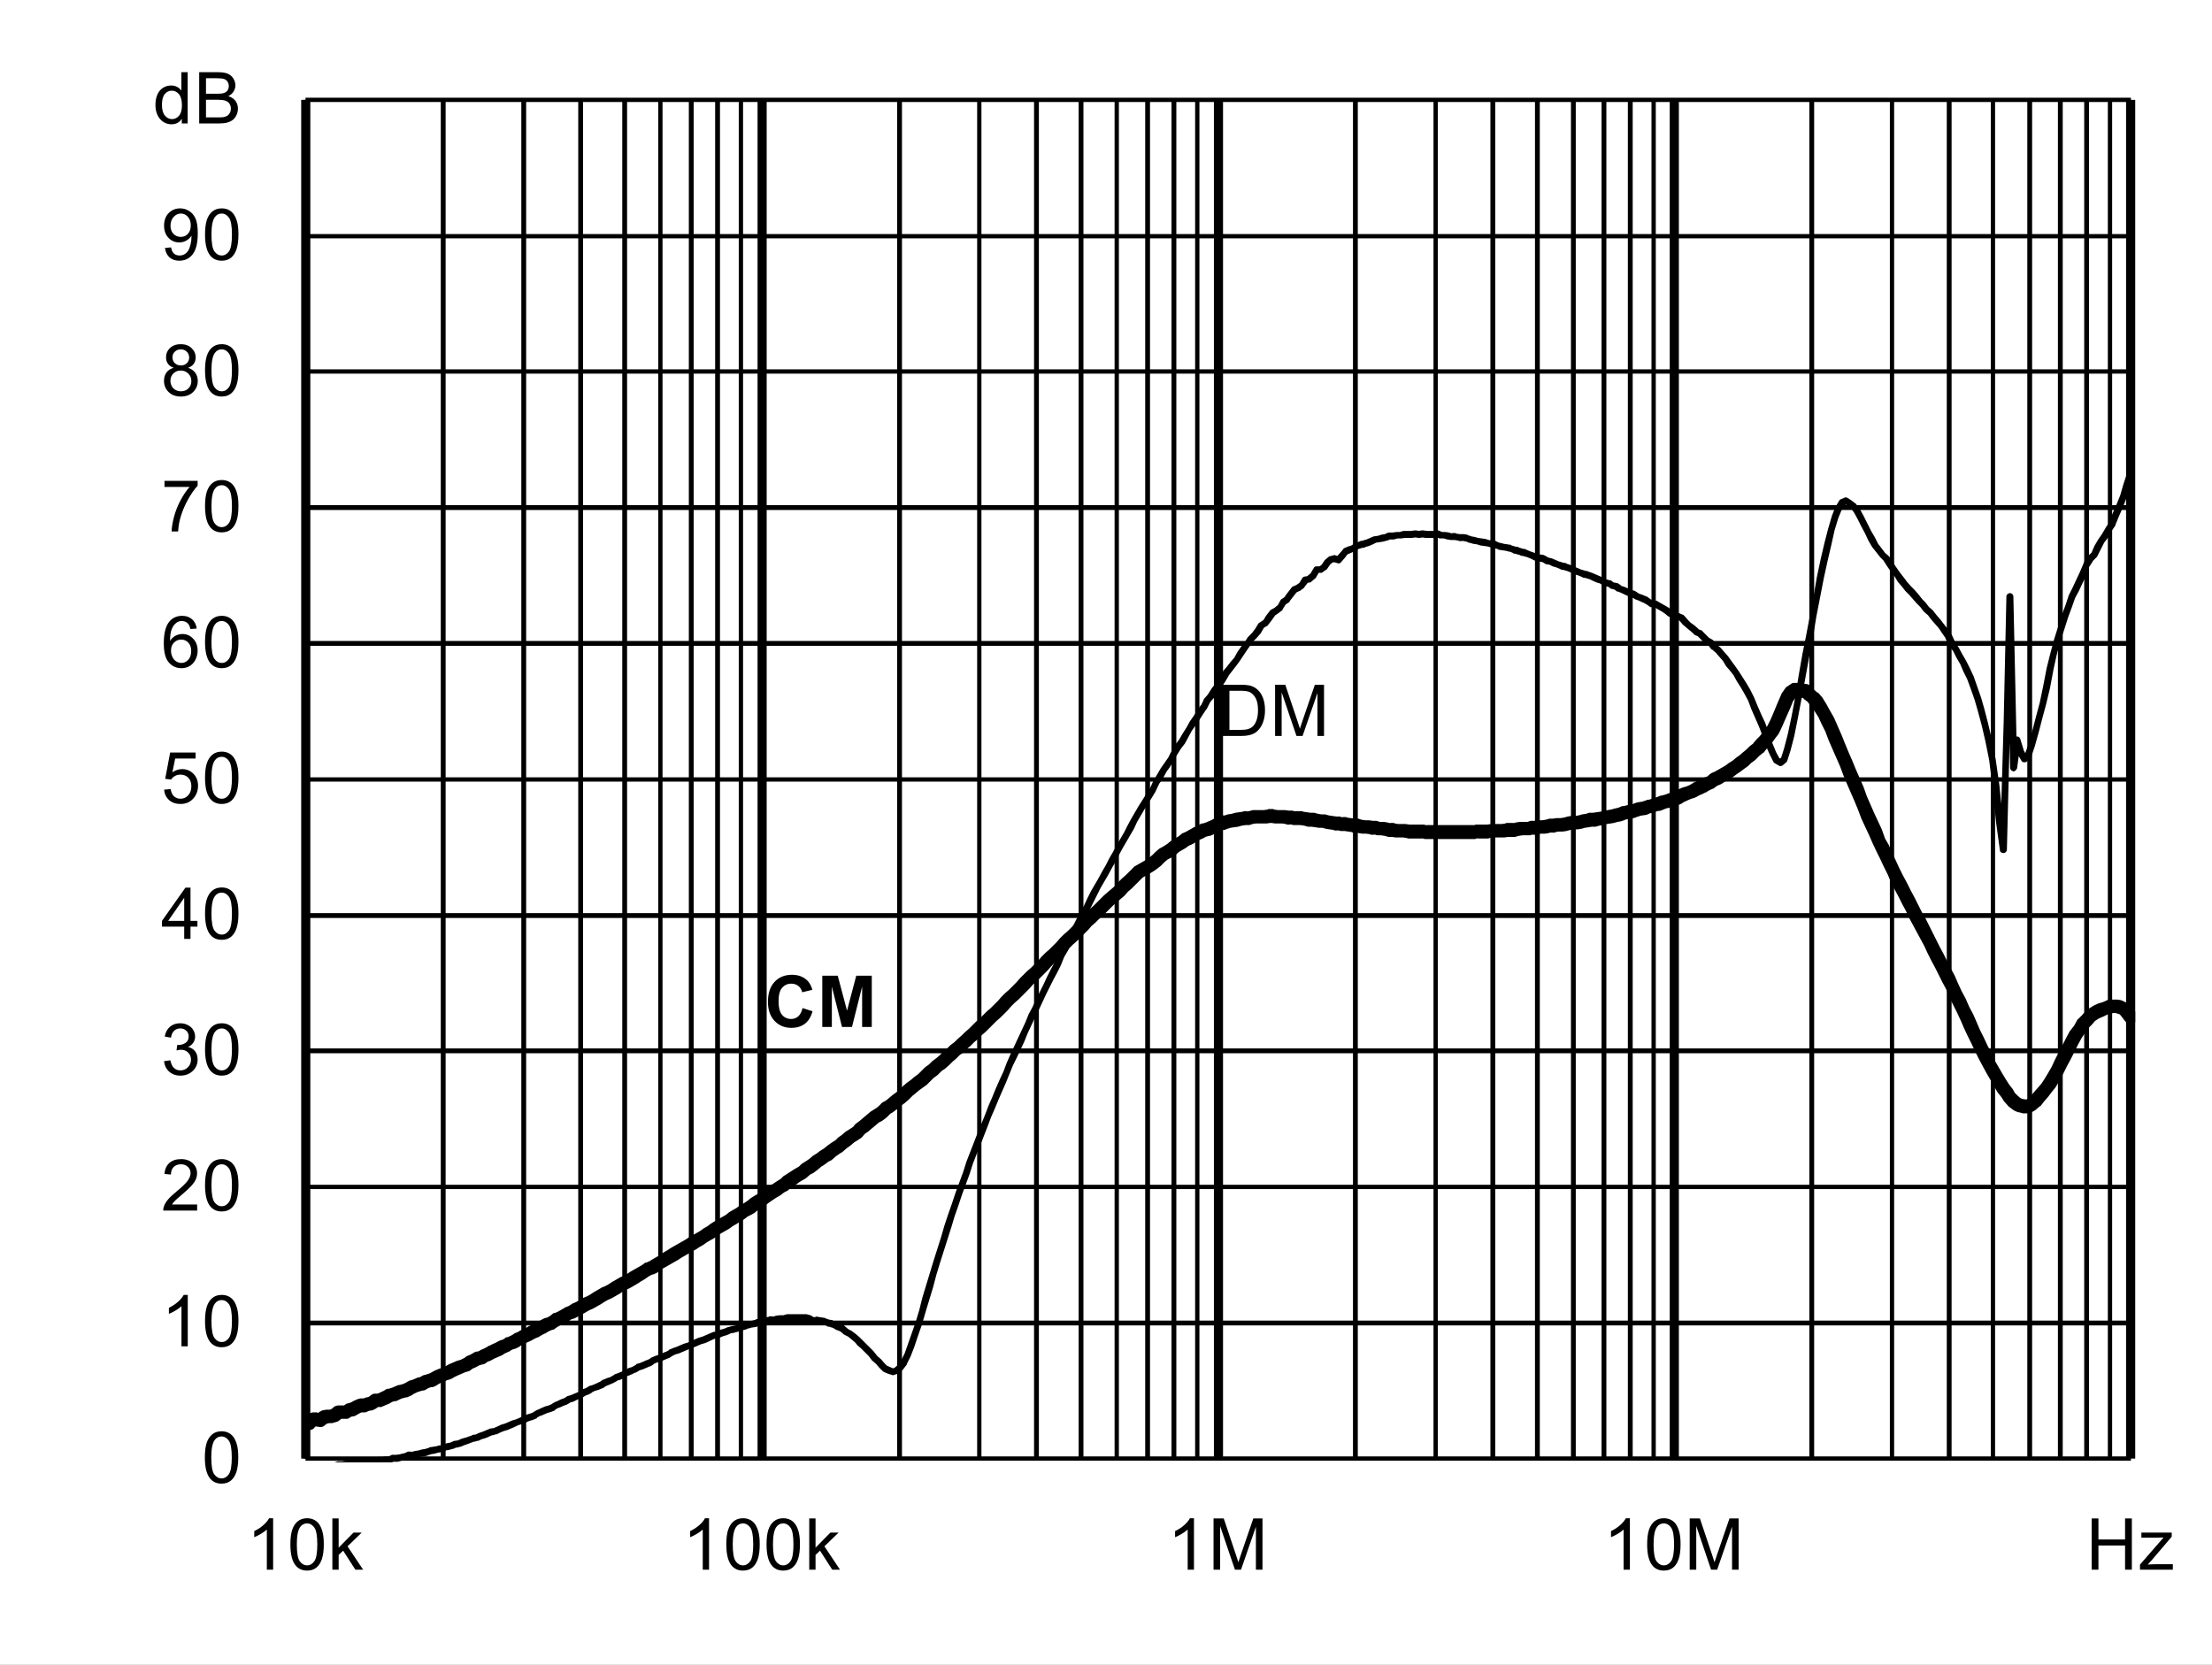
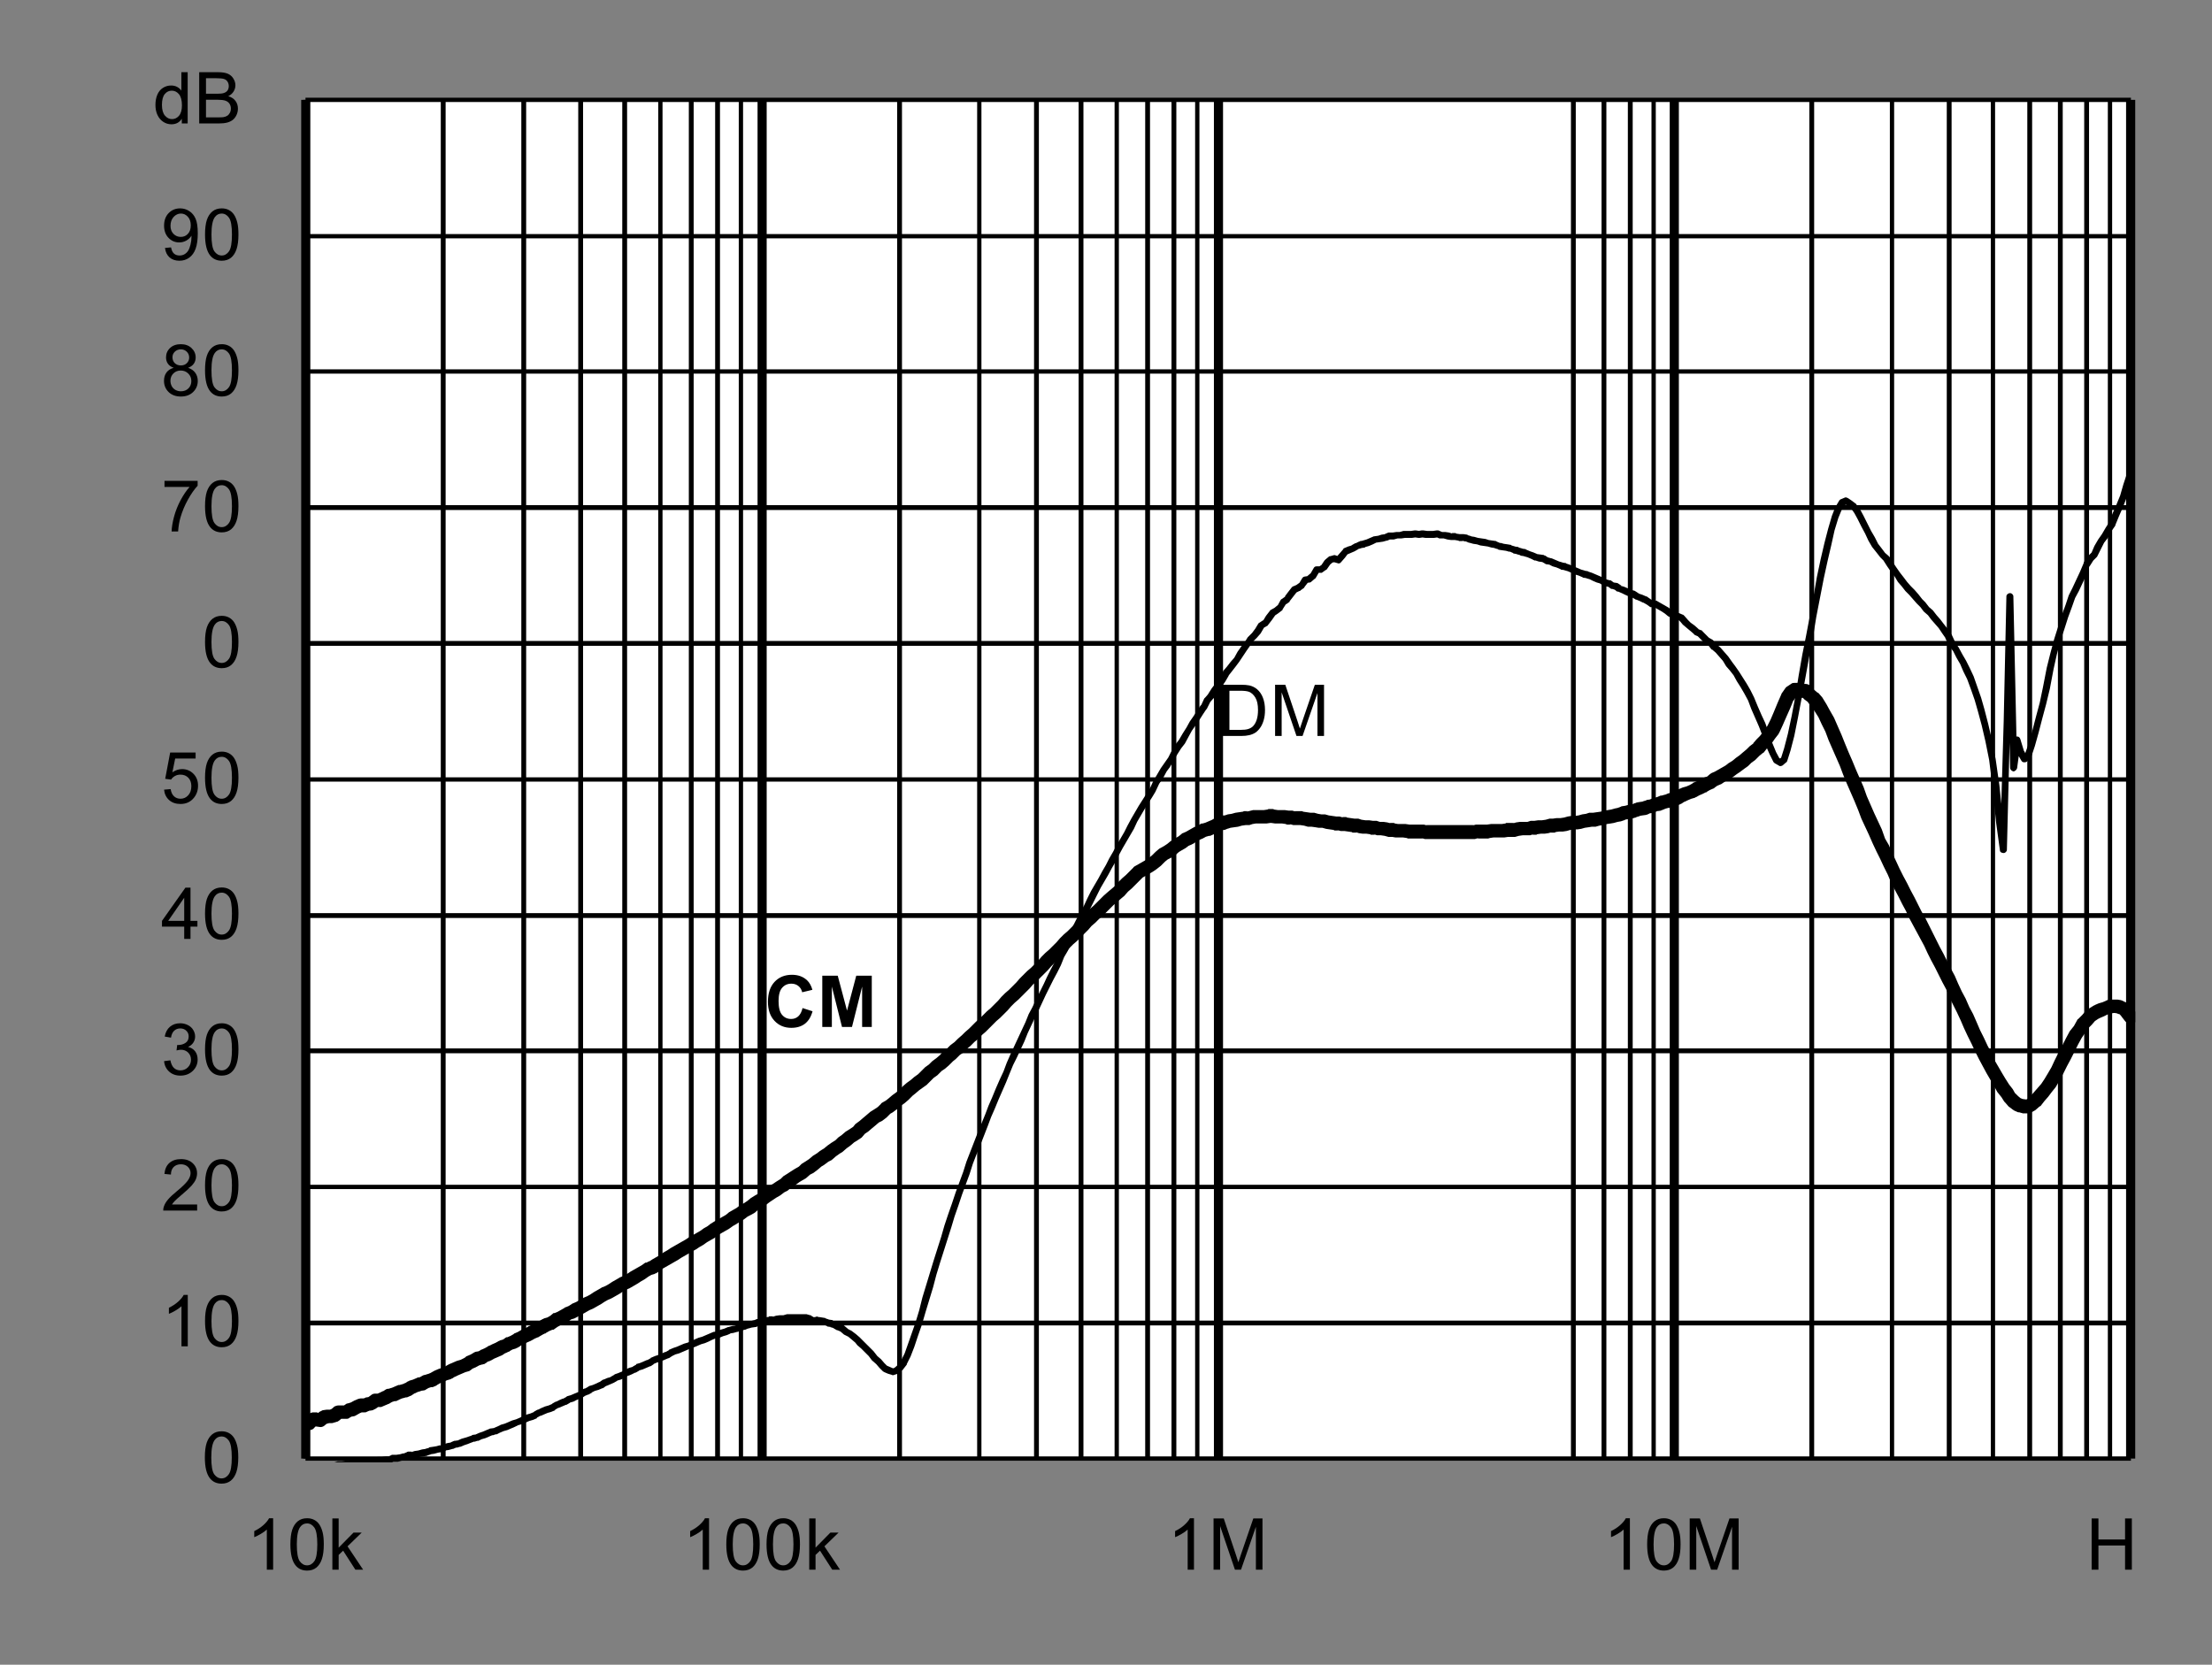
<svg xmlns="http://www.w3.org/2000/svg" xmlns:xlink="http://www.w3.org/1999/xlink" id="svg268" version="1.1" viewBox="0 0 494.402 372.117" height="372.117pt" width="494.402pt">
  <rect x="0" y="0" width="494.402" height="372.117" fill="#808080" stroke="none" />
  <defs id="defs73">
    <g id="g65">
      <symbol style="overflow:visible" id="glyph0-0" overflow="visible">
        <path id="path2" d="m 2,0 v -10 h 8 V 0 Z m 0.25,-0.25 h 7.5 v -9.5 h -7.5 z m 0,0" style="stroke:none" />
      </symbol>
      <symbol style="overflow:visible" id="glyph0-1" overflow="visible">
        <path id="path5" d="M 1.234,0 V -11.453 H 5.188 c 0.883,0 1.562,0.055 2.031,0.156 0.652,0.156 1.219,0.434 1.688,0.828 0.602,0.512 1.051,1.164 1.344,1.953 0.301,0.793 0.453,1.699 0.453,2.719 0,0.875 -0.105,1.652 -0.312,2.328 -0.199,0.668 -0.461,1.223 -0.781,1.656 -0.312,0.438 -0.66,0.789 -1.031,1.047 -0.375,0.25 -0.836,0.445 -1.375,0.578 C 6.672,-0.062 6.059,0 5.375,0 Z M 2.75,-1.359 h 2.453 c 0.746,0 1.336,-0.066 1.766,-0.203 C 7.402,-1.707 7.75,-1.906 8,-2.156 8.363,-2.52 8.645,-3.004 8.844,-3.609 9.039,-4.211 9.141,-4.945 9.141,-5.812 c 0,-1.195 -0.199,-2.117 -0.594,-2.766 C 8.16,-9.223 7.684,-9.656 7.125,-9.875 6.719,-10.027 6.059,-10.109 5.156,-10.109 H 2.75 Z m 0,0" style="stroke:none" />
      </symbol>
      <symbol style="overflow:visible" id="glyph0-2" overflow="visible">
        <path id="path8" d="M 1.188,0 V -11.453 H 3.469 L 6.188,-3.344 c 0.246,0.75 0.43,1.316 0.547,1.688 C 6.855,-2.07 7.062,-2.68 7.344,-3.484 l 2.734,-7.969 H 12.125 V 0 H 10.656 V -9.594 L 7.328,0 H 5.969 L 2.656,-9.75 V 0 Z m 0,0" style="stroke:none" />
      </symbol>
      <symbol style="overflow:visible" id="glyph0-3" overflow="visible">
        <path id="path11" d="m 0.672,-5.656 c 0,-1.352 0.133,-2.441 0.406,-3.266 0.277,-0.82 0.695,-1.457 1.25,-1.906 C 2.879,-11.273 3.57,-11.5 4.406,-11.5 c 0.613,0 1.148,0.129 1.609,0.375 0.465,0.242 0.852,0.598 1.156,1.062 0.301,0.469 0.535,1.039 0.703,1.703 0.176,0.668 0.266,1.57 0.266,2.703 0,1.344 -0.145,2.434 -0.422,3.266 C 7.445,-1.566 7.035,-0.926 6.484,-0.469 5.93,-0.02 5.238,0.203 4.406,0.203 3.301,0.203 2.43,-0.195 1.797,-1 c -0.75,-0.945 -1.125,-2.5 -1.125,-4.656 z m 1.438,0 c 0,1.887 0.219,3.145 0.656,3.766 0.445,0.617 0.992,0.922 1.641,0.922 0.645,0 1.188,-0.312 1.625,-0.938 0.434,-0.621 0.656,-1.875 0.656,-3.75 0,-1.883 -0.223,-3.133 -0.656,-3.75 -0.438,-0.621 -0.988,-0.938 -1.641,-0.938 -0.648,0 -1.164,0.277 -1.547,0.828 -0.492,0.699 -0.734,1.988 -0.734,3.859 z m 0,0" style="stroke:none" />
      </symbol>
      <symbol style="overflow:visible" id="glyph0-4" overflow="visible">
        <path id="path14" d="M 5.969,0 H 4.562 V -8.969 C 4.219,-8.645 3.77,-8.32 3.219,-8 2.676,-7.676 2.184,-7.43 1.75,-7.266 V -8.625 C 2.527,-8.996 3.211,-9.445 3.797,-9.969 4.387,-10.496 4.812,-11.008 5.062,-11.5 h 0.906 z m 0,0" style="stroke:none" />
      </symbol>
      <symbol style="overflow:visible" id="glyph0-5" overflow="visible">
        <path id="path17" d="M 8.062,-1.359 V 0 H 0.484 C 0.473,-0.34 0.531,-0.672 0.656,-0.984 0.84,-1.492 1.148,-2 1.578,-2.5 2.004,-2.996 2.617,-3.578 3.422,-4.234 4.66,-5.254 5.5,-6.062 5.938,-6.656 6.371,-7.258 6.594,-7.828 6.594,-8.359 6.594,-8.91 6.395,-9.379 6,-9.766 5.602,-10.148 5.082,-10.344 4.438,-10.344 c -0.68,0 -1.223,0.207 -1.625,0.609 -0.406,0.406 -0.609,0.973 -0.609,1.688 L 0.75,-8.188 C 0.852,-9.27 1.227,-10.094 1.875,-10.656 2.52,-11.215 3.383,-11.5 4.469,-11.5 c 1.102,0 1.973,0.309 2.609,0.922 0.645,0.605 0.969,1.355 0.969,2.25 0,0.461 -0.098,0.914 -0.281,1.359 -0.188,0.438 -0.504,0.902 -0.938,1.391 -0.438,0.492 -1.164,1.164 -2.172,2.016 -0.844,0.711 -1.387,1.195 -1.625,1.453 -0.242,0.25 -0.441,0.504 -0.594,0.75 z m 0,0" style="stroke:none" />
      </symbol>
      <symbol style="overflow:visible" id="glyph0-6" overflow="visible">
        <path id="path20" d="m 0.672,-3.031 1.406,-0.188 c 0.164,0.805 0.441,1.383 0.828,1.734 0.383,0.344 0.859,0.516 1.422,0.516 0.652,0 1.211,-0.227 1.672,-0.688 0.457,-0.457 0.688,-1.023 0.688,-1.703 0,-0.645 -0.215,-1.176 -0.641,-1.594 -0.418,-0.414 -0.957,-0.625 -1.609,-0.625 -0.262,0 -0.59,0.055 -0.984,0.156 l 0.156,-1.234 c 0.09,0.012 0.164,0.016 0.219,0.016 0.602,0 1.145,-0.156 1.625,-0.469 0.477,-0.309 0.719,-0.797 0.719,-1.453 0,-0.508 -0.18,-0.93 -0.531,-1.266 -0.344,-0.34 -0.793,-0.516 -1.344,-0.516 -0.555,0 -1.012,0.176 -1.375,0.516 -0.367,0.344 -0.602,0.863 -0.703,1.547 l -1.406,-0.25 c 0.176,-0.945 0.566,-1.676 1.172,-2.188 0.613,-0.52 1.375,-0.781 2.281,-0.781 0.621,0 1.195,0.137 1.719,0.406 0.527,0.262 0.93,0.629 1.203,1.094 0.277,0.461 0.422,0.949 0.422,1.469 0,0.5 -0.137,0.957 -0.406,1.359 -0.262,0.406 -0.652,0.73 -1.172,0.969 0.676,0.156 1.203,0.48 1.578,0.969 0.371,0.492 0.562,1.105 0.562,1.844 0,1 -0.367,1.852 -1.094,2.547 -0.73,0.699 -1.652,1.047 -2.766,1.047 -1,0 -1.836,-0.297 -2.5,-0.891 C 1.145,-1.289 0.762,-2.07 0.672,-3.031 Z m 0,0" style="stroke:none" />
      </symbol>
      <symbol style="overflow:visible" id="glyph0-7" overflow="visible">
        <path id="path23" d="M 5.172,0 V -2.75 H 0.203 V -4.031 L 5.438,-11.453 H 6.578 V -4.031 H 8.125 V -2.75 H 6.578 V 0 Z m 0,-4.031 V -9.203 L 1.594,-4.031 Z m 0,0" style="stroke:none" />
      </symbol>
      <symbol style="overflow:visible" id="glyph0-8" overflow="visible">
        <path id="path26" d="m 0.672,-3 1.469,-0.125 c 0.113,0.719 0.367,1.262 0.766,1.625 0.395,0.355 0.875,0.531 1.438,0.531 0.676,0 1.25,-0.254 1.719,-0.766 0.465,-0.508 0.703,-1.188 0.703,-2.031 0,-0.801 -0.227,-1.43 -0.672,-1.891 -0.449,-0.465 -1.039,-0.703 -1.766,-0.703 -0.461,0 -0.871,0.105 -1.234,0.312 C 2.727,-5.836 2.441,-5.57 2.234,-5.25 l -1.312,-0.172 1.109,-5.875 h 5.688 v 1.344 H 3.156 L 2.531,-6.875 c 0.684,-0.477 1.41,-0.719 2.172,-0.719 0.996,0 1.844,0.352 2.531,1.047 0.684,0.688 1.031,1.574 1.031,2.656 0,1.043 -0.305,1.941 -0.906,2.688 -0.742,0.938 -1.746,1.406 -3.016,1.406 -1.043,0 -1.895,-0.289 -2.547,-0.875 C 1.141,-1.262 0.762,-2.039 0.672,-3 Z m 0,0" style="stroke:none" />
      </symbol>
      <symbol style="overflow:visible" id="glyph0-9" overflow="visible">
-         <path id="path29" d="M 7.969,-8.656 6.562,-8.547 C 6.438,-9.098 6.258,-9.5 6.031,-9.75 c -0.375,-0.395 -0.848,-0.594 -1.406,-0.594 -0.449,0 -0.84,0.129 -1.172,0.375 -0.449,0.324 -0.805,0.801 -1.062,1.422 C 2.141,-7.93 2.008,-7.051 2,-5.906 2.34,-6.426 2.758,-6.812 3.25,-7.062 c 0.488,-0.246 1,-0.375 1.531,-0.375 0.934,0 1.734,0.352 2.391,1.047 0.664,0.688 1,1.582 1,2.672 0,0.719 -0.16,1.387 -0.469,2 -0.312,0.617 -0.742,1.09 -1.281,1.422 -0.543,0.332 -1.16,0.5 -1.844,0.5 -1.168,0 -2.121,-0.43 -2.859,-1.297 -0.742,-0.863 -1.109,-2.285 -1.109,-4.266 0,-2.215 0.406,-3.828 1.219,-4.828 0.715,-0.871 1.68,-1.312 2.891,-1.312 0.895,0 1.629,0.258 2.203,0.766 0.582,0.5 0.93,1.195 1.047,2.078 z m -5.75,4.938 c 0,0.492 0.102,0.961 0.312,1.406 0.207,0.438 0.492,0.773 0.859,1 0.371,0.23 0.766,0.344 1.172,0.344 0.59,0 1.102,-0.238 1.531,-0.719 C 6.52,-2.164 6.734,-2.816 6.734,-3.641 6.734,-4.43 6.52,-5.051 6.094,-5.5 5.676,-5.957 5.145,-6.188 4.5,-6.188 c -0.637,0 -1.18,0.23 -1.625,0.688 -0.438,0.449 -0.656,1.043 -0.656,1.781 z m 0,0" style="stroke:none" />
-       </symbol>
+         </symbol>
      <symbol style="overflow:visible" id="glyph0-10" overflow="visible">
        <path id="path32" d="M 0.766,-9.953 V -11.312 h 7.406 v 1.094 C 7.441,-9.438 6.715,-8.398 6,-7.109 5.289,-5.828 4.738,-4.508 4.344,-3.156 4.062,-2.195 3.883,-1.145 3.812,0 H 2.359 c 0.02,-0.902 0.195,-1.992 0.531,-3.266 0.34,-1.277 0.828,-2.508 1.453,-3.688 0.633,-1.184 1.312,-2.188 2.031,-3 z m 0,0" style="stroke:none" />
      </symbol>
      <symbol style="overflow:visible" id="glyph0-11" overflow="visible">
        <path id="path35" d="M 2.828,-6.219 C 2.242,-6.426 1.809,-6.727 1.531,-7.125 1.25,-7.52 1.109,-7.992 1.109,-8.547 1.109,-9.379 1.406,-10.078 2,-10.641 2.602,-11.211 3.406,-11.5 4.406,-11.5 c 0.996,0 1.801,0.293 2.406,0.875 0.613,0.574 0.922,1.277 0.922,2.109 0,0.531 -0.145,0.996 -0.422,1.391 -0.281,0.398 -0.707,0.699 -1.266,0.906 0.695,0.23 1.227,0.602 1.594,1.109 0.371,0.512 0.562,1.121 0.562,1.828 0,0.98 -0.352,1.809 -1.047,2.484 -0.688,0.668 -1.602,1 -2.734,1 -1.125,0 -2.039,-0.332 -2.734,-1 C 1,-1.473 0.656,-2.312 0.656,-3.312 c 0,-0.746 0.188,-1.375 0.562,-1.875 0.371,-0.496 0.91,-0.844 1.609,-1.031 z m -0.281,-2.375 c 0,0.543 0.172,0.988 0.516,1.328 0.352,0.344 0.812,0.516 1.375,0.516 0.539,0 0.984,-0.172 1.328,-0.516 0.34,-0.34 0.516,-0.758 0.516,-1.25 0,-0.52 -0.18,-0.953 -0.531,-1.297 -0.355,-0.352 -0.801,-0.531 -1.328,-0.531 -0.543,0 -0.992,0.176 -1.344,0.516 -0.355,0.344 -0.531,0.758 -0.531,1.234 z M 2.094,-3.312 c 0,0.406 0.094,0.801 0.281,1.172 0.195,0.375 0.484,0.668 0.859,0.875 0.371,0.199 0.773,0.297 1.203,0.297 0.676,0 1.234,-0.211 1.672,-0.641 0.434,-0.434 0.656,-0.988 0.656,-1.656 0,-0.676 -0.23,-1.234 -0.688,-1.672 -0.449,-0.445 -1.012,-0.672 -1.688,-0.672 -0.656,0 -1.207,0.223 -1.641,0.656 -0.438,0.438 -0.656,0.988 -0.656,1.641 z m 0,0" style="stroke:none" />
      </symbol>
      <symbol style="overflow:visible" id="glyph0-12" overflow="visible">
        <path id="path38" d="m 0.875,-2.656 1.359,-0.125 c 0.113,0.637 0.332,1.102 0.656,1.391 0.32,0.281 0.734,0.422 1.234,0.422 0.434,0 0.816,-0.098 1.141,-0.297 0.32,-0.195 0.586,-0.457 0.797,-0.781 0.207,-0.332 0.379,-0.781 0.516,-1.344 0.145,-0.559 0.219,-1.133 0.219,-1.719 0,-0.059 0,-0.156 0,-0.281 -0.281,0.449 -0.668,0.816 -1.156,1.094 -0.492,0.273 -1.02,0.406 -1.578,0.406 -0.949,0 -1.754,-0.344 -2.406,-1.031 C 1,-5.605 0.672,-6.516 0.672,-7.641 c 0,-1.152 0.336,-2.086 1.016,-2.797 0.684,-0.707 1.547,-1.062 2.578,-1.062 0.746,0 1.43,0.207 2.047,0.609 0.613,0.398 1.082,0.965 1.406,1.703 0.32,0.742 0.484,1.816 0.484,3.219 0,1.469 -0.164,2.637 -0.484,3.5 -0.312,0.867 -0.789,1.527 -1.422,1.984 -0.625,0.461 -1.363,0.688 -2.203,0.688 -0.898,0 -1.633,-0.25 -2.203,-0.75 C 1.328,-1.043 0.988,-1.75 0.875,-2.656 Z m 5.766,-5.047 c 0,-0.809 -0.223,-1.453 -0.656,-1.922 -0.43,-0.477 -0.945,-0.719 -1.547,-0.719 -0.625,0 -1.176,0.258 -1.641,0.766 -0.461,0.512 -0.688,1.176 -0.688,1.984 0,0.73 0.219,1.324 0.656,1.781 0.445,0.461 0.992,0.688 1.641,0.688 0.645,0 1.176,-0.227 1.594,-0.688 0.426,-0.457 0.641,-1.086 0.641,-1.891 z m 0,0" style="stroke:none" />
      </symbol>
      <symbol style="overflow:visible" id="glyph0-13" overflow="visible">
        <path id="path41" d="M 6.438,0 V -1.047 C 5.914,-0.223 5.145,0.188 4.125,0.188 3.457,0.188 2.848,0.004 2.297,-0.359 1.742,-0.723 1.309,-1.234 1,-1.891 c -0.305,-0.652 -0.453,-1.406 -0.453,-2.25 0,-0.832 0.133,-1.582 0.406,-2.25 0.277,-0.676 0.695,-1.191 1.25,-1.547 C 2.754,-8.301 3.375,-8.484 4.062,-8.484 c 0.496,0 0.941,0.105 1.328,0.312 0.395,0.211 0.711,0.488 0.953,0.828 v -4.109 H 7.75 V 0 Z M 2,-4.141 c 0,1.062 0.223,1.863 0.672,2.391 0.445,0.523 0.973,0.781 1.578,0.781 0.613,0 1.133,-0.25 1.562,-0.75 C 6.246,-2.227 6.469,-3 6.469,-4.031 6.469,-5.164 6.246,-6 5.812,-6.531 5.375,-7.059 4.832,-7.328 4.188,-7.328 c -0.625,0 -1.148,0.258 -1.562,0.766 C 2.207,-6.051 2,-5.242 2,-4.141 Z m 0,0" style="stroke:none" />
      </symbol>
      <symbol style="overflow:visible" id="glyph0-14" overflow="visible">
        <path id="path44" d="M 1.172,0 V -11.453 H 5.469 c 0.871,0 1.578,0.117 2.109,0.344 0.527,0.23 0.941,0.59 1.234,1.078 0.301,0.48 0.453,0.98 0.453,1.5 0,0.492 -0.137,0.957 -0.406,1.391 -0.262,0.43 -0.66,0.777 -1.188,1.047 0.684,0.199 1.219,0.543 1.594,1.031 0.371,0.492 0.562,1.07 0.562,1.734 0,0.543 -0.117,1.043 -0.344,1.5 -0.23,0.461 -0.512,0.816 -0.844,1.062 -0.336,0.25 -0.754,0.445 -1.25,0.578 C 6.891,-0.062 6.273,0 5.547,0 Z M 2.688,-6.641 h 2.484 c 0.664,0 1.145,-0.047 1.438,-0.141 0.383,-0.113 0.676,-0.301 0.875,-0.562 0.195,-0.27 0.297,-0.602 0.297,-1 0,-0.383 -0.098,-0.719 -0.281,-1 C 7.32,-9.633 7.059,-9.832 6.719,-9.938 6.383,-10.051 5.805,-10.109 4.984,-10.109 H 2.688 Z m 0,5.281 h 2.859 c 0.488,0 0.832,-0.016 1.031,-0.047 C 6.918,-1.465 7.207,-1.57 7.438,-1.719 7.676,-1.863 7.867,-2.078 8.016,-2.359 8.168,-2.637 8.25,-2.961 8.25,-3.328 8.25,-3.754 8.137,-4.125 7.922,-4.438 7.703,-4.746 7.398,-4.969 7.016,-5.094 6.629,-5.227 6.07,-5.297 5.344,-5.297 H 2.688 Z m 0,0" style="stroke:none" />
      </symbol>
      <symbol style="overflow:visible" id="glyph0-15" overflow="visible">
        <path id="path47" d="m 1.062,0 v -11.453 h 1.406 v 6.531 l 3.328,-3.375 H 7.625 L 4.453,-5.219 7.938,0 H 6.203 l -2.734,-4.25 -1,0.953 V 0 Z m 0,0" style="stroke:none" />
      </symbol>
      <symbol style="overflow:visible" id="glyph0-16" overflow="visible">
        <path id="path50" d="M 1.281,0 V -11.453 H 2.797 V -6.75 H 8.75 v -4.703 h 1.516 V 0 H 8.75 V -5.406 H 2.797 V 0 Z m 0,0" style="stroke:none" />
      </symbol>
      <symbol style="overflow:visible" id="glyph0-17" overflow="visible">
-         <path id="path53" d="m 0.312,0 v -1.141 l 5.281,-6.062 C 5,-7.172 4.473,-7.156 4.016,-7.156 H 0.625 V -8.297 H 7.406 V -7.375 l -4.484,5.266 -0.875,0.969 C 2.68,-1.191 3.273,-1.219 3.828,-1.219 H 7.656 V 0 Z m 0,0" style="stroke:none" />
-       </symbol>
+         </symbol>
      <symbol style="overflow:visible" id="glyph1-0" overflow="visible">
        <path id="path56" d="m 2,0 v -10 h 8 V 0 Z m 0.25,-0.25 h 7.5 v -9.5 h -7.5 z m 0,0" style="stroke:none" />
      </symbol>
      <symbol style="overflow:visible" id="glyph1-1" overflow="visible">
        <path id="path59" d="M 8.5,-4.219 10.734,-3.5 c -0.344,1.25 -0.918,2.184 -1.719,2.797 -0.793,0.605 -1.805,0.906 -3.031,0.906 -1.523,0 -2.773,-0.52 -3.75,-1.562 -0.98,-1.039 -1.469,-2.461 -1.469,-4.266 0,-1.902 0.488,-3.383 1.469,-4.438 0.988,-1.059 2.285,-1.594 3.891,-1.594 1.395,0 2.531,0.418 3.406,1.25 0.52,0.492 0.91,1.195 1.172,2.109 L 8.422,-7.75 C 8.285,-8.34 7.996,-8.812 7.562,-9.156 7.133,-9.496 6.613,-9.672 6,-9.672 c -0.844,0 -1.535,0.309 -2.062,0.922 -0.531,0.605 -0.797,1.59 -0.797,2.953 0,1.449 0.258,2.48 0.781,3.094 0.52,0.617 1.195,0.922 2.031,0.922 0.613,0 1.141,-0.191 1.578,-0.578 C 7.977,-2.754 8.301,-3.375 8.5,-4.219 Z m 0,0" style="stroke:none" />
      </symbol>
      <symbol style="overflow:visible" id="glyph1-2" overflow="visible">
        <path id="path62" d="M 1.141,0 V -11.453 H 4.594 l 2.078,7.812 2.062,-7.812 h 3.469 V 0 h -2.156 V -9.016 L 7.781,0 H 5.547 L 3.281,-9.016 V 0 Z m 0,0" style="stroke:none" />
      </symbol>
    </g>
    <clipPath id="clip1">
      <path id="path67" d="M 118.68,359.879 H 527.762 V 582 H 118.68 Z m 0,0" />
    </clipPath>
    <clipPath id="clip2">
      <path id="path70" d="M 118.68,407.762 H 527.762 V 574.922 H 118.68 Z m 0,0" />
    </clipPath>
  </defs>
  <g transform="translate(-50.52,-255.121)" id="surface1">
-     <path id="path75" d="M 50.52,255.121 H 544.922 V 627.238 H 50.52 Z m 0,0" style="fill:#ffffff;fill-opacity:1;fill-rule:nonzero;stroke:none" />
    <path id="path77" d="m 118.801,277.441 h 408 v 303.719 h -408 z m 0,0" style="fill:#ffffff;fill-opacity:1;fill-rule:nonzero;stroke:none" />
    <path id="path79" d="m 118.801,550.32 h 408 v 1.078 h -408 z m 0,-30.359 h 408 v 0.961 h -408 z m 0,-30.48 h 408 v 1.078 h -408 z m 0,-30.242 h 408 v 1.082 h -408 z m 0,-30.359 h 408 v 0.961 h -408 z m 0,-30.48 h 408 v 1.082 h -408 z m 0,-30.359 h 408 v 1.082 h -408 z m 0,-30.359 h 408 v 0.961 h -408 z m 0,-30.238 h 408 v 0.957 h -408 z m 0,-30.48 h 408 v 0.961 h -408 z m 0,0" style="fill:#000000;fill-opacity:1;fill-rule:nonzero;stroke:none" />
    <path id="path81" d="m 150.121,277.441 v 303.719 h -1.082 V 277.441 Z m 18,0 v 303.719 h -1.082 V 277.441 Z m 12.719,0 v 303.719 h -1.078 V 277.441 Z m 9.84,0 v 303.719 h -1.078 V 277.441 Z m 0,0" style="fill:#000000;fill-opacity:1;fill-rule:nonzero;stroke:none" />
    <path id="path83" d="m 198.602,277.441 v 303.719 h -0.961 V 277.441 Z m 6.957,0 v 303.719 h -1.078 V 277.441 Z m 5.883,0 v 303.719 h -1.082 V 277.441 Z m 5.16,0 v 303.719 h -0.961 V 277.441 Z m 0,0" style="fill:#000000;fill-opacity:1;fill-rule:nonzero;stroke:none" />
    <path id="path85" d="m 252.121,277.441 v 303.719 h -1.082 V 277.441 Z m 17.758,0 v 303.719 h -0.957 V 277.441 Z m 12.84,0 v 303.719 h -1.078 V 277.441 Z m 9.961,0 v 303.719 h -1.078 V 277.441 Z m 0,0" style="fill:#000000;fill-opacity:1;fill-rule:nonzero;stroke:none" />
    <path id="path87" d="m 300.602,277.441 v 303.719 h -0.961 V 277.441 Z m 6.957,0 v 303.719 h -1.078 V 277.441 Z m 5.883,0 v 303.719 h -1.082 V 277.441 Z m 5.16,0 v 303.719 h -0.961 V 277.441 Z m 0,0" style="fill:#000000;fill-opacity:1;fill-rule:nonzero;stroke:none" />
-     <path id="path89" d="m 354,277.441 v 303.719 h -1.078 V 277.441 Z m 17.879,0 v 303.719 h -0.957 V 277.441 Z m 12.84,0 v 303.719 h -1.078 V 277.441 Z m 9.961,0 v 303.719 h -1.078 V 277.441 Z m 0,0" style="fill:#000000;fill-opacity:1;fill-rule:nonzero;stroke:none" />
    <path id="path91" d="m 402.719,277.441 v 303.719 h -1.078 V 277.441 Z m 6.84,0 v 303.719 h -1.078 V 277.441 Z m 5.883,0 v 303.719 h -1.082 V 277.441 Z m 5.16,0 v 303.719 h -0.961 V 277.441 Z m 0,0" style="fill:#000000;fill-opacity:1;fill-rule:nonzero;stroke:none" />
    <path id="path93" d="m 456,277.441 v 303.719 h -1.078 V 277.441 Z m 17.879,0 v 303.719 h -0.957 V 277.441 Z m 12.84,0 v 303.719 h -1.078 V 277.441 Z m 9.723,0 v 303.719 h -0.961 V 277.441 Z m 0,0" style="fill:#000000;fill-opacity:1;fill-rule:nonzero;stroke:none" />
    <path id="path95" d="m 504.719,277.441 v 303.719 h -1.078 V 277.441 Z m 6.84,0 v 303.719 h -1.078 V 277.441 Z m 5.883,0 v 303.719 h -1.082 V 277.441 Z m 5.16,0 v 303.719 h -0.961 V 277.441 Z m 0,0" style="fill:#000000;fill-opacity:1;fill-rule:nonzero;stroke:none" />
    <path id="path97" d="m 119.879,277.441 v 303.719 h -2.039 V 277.441 Z m 102,0 v 303.719 h -2.039 V 277.441 Z m 102,0 v 303.719 h -2.039 V 277.441 Z m 101.883,0 v 303.719 h -2.043 V 277.441 Z m 102,0 v 303.719 h -2.043 V 277.441 Z m 0,0" style="fill:#000000;fill-opacity:1;fill-rule:nonzero;stroke:none" />
    <path id="path99" d="m 118.32,277.441 h 1.078 v 303.719 h -1.078 z m 0,0" style="fill:#000000;fill-opacity:1;fill-rule:nonzero;stroke:none" />
    <path id="path101" d="m 118.801,580.68 h 408 v 0.961 h -408 z m 0,0" style="fill:#000000;fill-opacity:1;fill-rule:nonzero;stroke:none" />
    <g style="clip-rule:nonzero" id="g105" clip-path="url(#clip1)">
      <path id="path103" d="m 119.039,582.238 0.84,0.242 -0.48,0.121 0.723,-0.48 c 0.117,0 0.238,0 0.359,0 h 2.398 -0.117 L 123.602,582 c 0,0 0.117,0 0.117,0 h 1.68 -0.117 L 126,581.762 c 0.121,0 0.121,0 0.238,0 h 0.723 -0.121 l 0.84,-0.121 c 0,0 0.121,0 0.121,0 h 0.84 -0.121 l 0.84,-0.121 c 0,-0.121 0,-0.121 0.121,-0.121 h 1.68 l -0.238,0.121 0.84,-0.238 0.84,-0.121 c 0,0 0.117,0 0.117,0 h 0.84 -0.117 l 0.84,-0.238 L 135,580.801 c 0.121,0 0.121,0 0.238,0 h 0.723 -0.121 l 0.84,-0.121 c 0,0 0.121,0 0.121,0 h 0.84 -0.242 l 0.723,-0.359 c 0.117,0 0.238,0 0.359,0 h 0.84 -0.242 l 0.844,-0.121 0.84,-0.238 -0.121,0.117 0.84,-0.359 c 0,0 0.121,-0.117 0.238,-0.117 h 0.84 l -0.117,0.117 0.719,-0.238 0.84,-0.121 0.84,-0.238 L 145.68,579 h -0.121 l 0.84,-0.238 c 0,0 0,-0.121 0.121,-0.121 l 0.84,-0.121 0.719,-0.121 0.844,-0.238 -0.121,0.121 0.84,-0.359 c 0,0 0.121,0 0.121,0 l 0.84,-0.242 0.84,-0.121 h -0.242 l 0.84,-0.359 c 0.121,0 0.121,0 0.121,0 L 153,577.078 h -0.121 l 0.84,-0.359 0.84,-0.238 0.723,-0.242 L 156,576 c 0,-0.121 0.121,-0.121 0.121,-0.121 l 0.84,-0.117 h -0.121 l 0.84,-0.363 0.719,-0.238 1.68,-0.719 c 0,0 0.121,0 0.121,0 l 0.84,-0.121 h -0.117 l 0.84,-0.359 0.719,-0.359 0.84,-0.242 1.68,-0.719 0.84,-0.242 0.84,-0.359 0.719,-0.359 0.84,-0.359 0.84,-0.242 0.844,-0.359 h -0.121 l 0.84,-0.48 c 0,0 0,0 0.121,0 l 0.719,-0.359 0.84,-0.359 0.84,-0.238 L 174,568.922 h -0.121 l 0.84,-0.48 c 0,0 0,0 0.121,0 l 0.719,-0.363 0.84,-0.359 -0.117,0.121 0.84,-0.48 c 0,0 0.117,-0.121 0.117,-0.121 L 178.078,567 l 0.844,-0.359 0.84,-0.359 -0.121,0.117 0.719,-0.477 c 0.121,-0.121 0.121,-0.121 0.121,-0.121 l 0.84,-0.359 -0.121,0.117 0.84,-0.48 c 0,0 0.121,-0.117 0.121,-0.117 L 183,564.719 l 0.84,-0.359 0.719,-0.359 -0.117,0.121 0.84,-0.602 c 0.117,0 0.117,0 0.117,0 l 0.84,-0.359 0.84,-0.238 h -0.117 l 0.84,-0.48 c 0,0 0,0 0.121,-0.121 l 0.719,-0.242 0.84,-0.359 -0.121,0.121 0.84,-0.602 c 0,0 0.121,0 0.121,0 l 0.84,-0.359 L 192,560.641 h -0.121 l 0.84,-0.48 c 0,0 0,0 0,-0.121 l 0.84,-0.238 0.84,-0.359 0.84,-0.363 -0.117,0.121 0.84,-0.48 c 0,-0.117 0,-0.117 0.117,-0.117 l 0.844,-0.363 0.719,-0.238 1.68,-0.719 -0.121,0.117 0.84,-0.477 c 0,-0.121 0,-0.121 0.121,-0.121 L 201,556.441 l 0.719,-0.242 1.68,-0.719 0.84,-0.242 0.84,-0.359 0.723,-0.359 0.84,-0.359 0.84,-0.238 0.84,-0.363 L 210,552.84 c 0,0 0,0 0.121,0 l 0.719,-0.121 h -0.121 l 0.84,-0.359 0.84,-0.238 0.84,-0.359 c 0,0 0.121,0 0.121,0 l 0.84,-0.242 0.84,-0.121 h -0.238 l 0.84,-0.359 c 0.121,0 0.121,0 0.121,0 l 0.84,-0.117 h -0.121 l 0.84,-0.363 c 0,0 0.121,0 0.121,0 l 0.84,-0.117 0.84,-0.242 -0.242,0.121 0.84,-0.359 c 0.121,0 0.242,0 0.359,0 h 0.723 -0.242 l 0.84,-0.359 c 0,0 0.121,0 0.121,0 l 0.84,-0.121 c 0,-0.121 0.121,-0.121 0.121,-0.121 h 0.84 l -0.121,0.121 0.723,-0.242 0.84,-0.117 c 0.117,0 0.117,0 0.238,0 h 0.719 -0.117 l 0.84,-0.242 c 0,0 0.117,0 0.117,0 h 4.082 c 0.121,0 0.121,0 0.121,0 l 0.84,0.242 c 0.117,0 0.238,0 0.238,0.117 l 0.84,0.48 -0.48,-0.117 0.723,-0.121 c 0.117,-0.121 0.238,-0.121 0.359,0 l 0.84,0.121 0.719,0.117 c 0.121,0 0.121,0 0.238,0.121 l 0.723,0.238 h -0.121 l 0.84,0.121 c 0.121,0 0.121,0.121 0.121,0.121 l 0.84,0.238 c 0,0.121 0.121,0.121 0.121,0.121 l 0.84,0.48 -0.121,-0.121 0.84,0.359 c 0,0 0.121,0.121 0.121,0.121 l 0.84,0.719 0.719,0.363 0.961,0.719 0.84,0.719 0.719,0.723 0.719,0.719 0.844,0.84 0.84,0.84 0.84,1.078 0.84,0.723 0.719,0.84 0.84,0.84 -0.238,-0.242 0.84,0.363 0.84,0.359 h -0.602 l 0.84,-0.359 -0.238,0.117 0.84,-0.719 -0.121,0.238 0.84,-1.199 -0.121,0.121 0.84,-1.68 0.723,-2.039 0.84,-2.402 0.84,-2.398 0.84,-2.762 0.719,-2.879 0.84,-2.762 0.84,-2.758 0.84,-2.762 0.84,-2.641 0.84,-2.637 0.723,-2.523 0.84,-2.52 0.84,-2.398 0.84,-2.52 1.68,-4.562 0.719,-2.277 2.52,-6.48 0.84,-2.039 0.84,-2.043 0.723,-1.918 0.84,-1.922 0.84,-2.039 0.84,-1.918 0.84,-1.801 0.719,-1.922 0.84,-1.918 2.52,-5.402 0.84,-1.797 0.723,-1.801 0.84,-1.562 0.84,-1.797 0.84,-1.68 0.84,-1.684 0.719,-1.559 0.84,-1.68 0.84,-1.559 0.84,-1.801 0.84,-1.559 0.84,-1.562 0.723,-1.68 0.84,-1.441 0.84,-1.68 0.84,-1.438 0.84,-1.562 0.719,-1.559 0.84,-1.68 0.84,-1.441 0.84,-1.438 0.84,-1.562 0.84,-1.438 0.723,-1.441 0.84,-1.441 0.84,-1.559 0.84,-1.441 0.84,-1.438 0.719,-1.441 0.84,-1.559 1.68,-2.883 0.84,-1.316 1.68,-2.641 0.723,-1.562 0.84,-1.438 0.84,-1.441 1.68,-2.398 0.719,-1.441 0.84,-1.441 0.84,-1.078 0.84,-1.441 0.84,-1.32 0.723,-1.32 0.84,-1.199 0.84,-1.32 0.84,-1.199 v 0.121 l 0.719,-1.562 c 0.121,-0.117 0.121,-0.117 0.242,-0.238 l 0.719,-0.84 -0.121,0.121 0.84,-1.32 0.84,-1.082 0.84,-1.199 0.84,-1.441 c 0,0 0,0 0,-0.117 l 0.84,-0.961 0.84,-1.082 0.84,-0.957 0.723,-1.32 0.84,-1.199 0.84,-1.082 0.598,-0.961 c 0,0 0.121,-0.117 0.121,-0.117 l 0.84,-0.84 0.719,-0.961 0.723,-1.199 c 0.121,-0.121 0.238,-0.121 0.359,-0.242 l 0.719,-0.48 -0.117,0.242 0.719,-1.199 0.84,-1.082 c 0.121,-0.121 0.121,-0.238 0.238,-0.238 l 0.84,-0.48 0.723,-0.602 -0.121,0.242 0.719,-1.32 c 0.121,-0.121 0.121,-0.242 0.242,-0.242 l 0.84,-0.598 h -0.121 l 0.719,-0.961 0.84,-1.082 c 0.121,-0.117 0.242,-0.238 0.363,-0.238 l 0.84,-0.359 -0.242,0.121 0.84,-0.602 -0.117,0.121 0.719,-1.203 C 341.762,384.121 342,384 342.121,384 l 0.84,-0.121 -0.359,0.121 0.84,-0.719 -0.121,0.238 0.84,-1.441 c 0.121,-0.238 0.359,-0.359 0.602,-0.359 h 0.84 l -0.363,0.121 0.723,-0.48 -0.121,0.121 0.719,-1.082 c 0.121,-0.117 0.121,-0.117 0.242,-0.238 l 0.719,-0.602 c 0.121,-0.117 0.242,-0.117 0.359,-0.117 l 0.84,-0.242 c 0.121,0 0.242,0 0.48,0.121 l 0.723,0.238 -0.844,0.242 0.844,-0.961 0.84,-0.961 c 0,-0.117 0.117,-0.238 0.238,-0.238 l 0.84,-0.359 0.84,-0.242 h -0.121 l 0.84,-0.48 c 0,0 0,0 0.121,0 l 0.719,-0.359 c 0.121,0 0.121,0 0.242,-0.121 l 0.719,-0.117 h -0.121 l 0.844,-0.242 L 357.602,375 c 0,0 0,0 0.117,0 l 0.84,-0.121 0.723,-0.238 0.84,-0.121 H 360 l 0.84,-0.359 c 0.121,0 0.238,0 0.238,0 h 0.844 -0.121 l 0.84,-0.121 c 0,0 0.121,0 0.121,0 h 0.84 -0.242 l 0.84,-0.238 c 0.121,0 0.121,0 0.242,0 H 366 365.879 l 0.84,-0.121 c 0.121,0 0.121,0 0.242,0 l 0.84,0.121 h -0.242 l 0.723,-0.121 c 0.117,0 0.238,0 0.359,0 l 0.84,0.121 h -0.242 1.684 -0.121 l 0.84,-0.121 c 0.121,0 0.238,0 0.359,0 l 0.84,0.359 h -0.238 0.719 c 0.121,0 0.121,0 0.238,0 l 0.84,0.121 0.723,0.238 L 375,374.281 h 0.84 c 0,0 0.121,0 0.121,0.117 l 0.84,0.121 h -0.121 0.84 c 0,0 0,0 0.121,0 l 0.84,0.121 c 0,0 0,0 0.121,0.121 L 379.441,375 h -0.242 l 0.84,0.121 0.84,0.238 1.68,0.242 0.723,0.238 0.84,0.121 0.84,0.117 c 0,0.121 0.117,0.121 0.117,0.121 l 0.844,0.359 -0.121,-0.117 0.84,0.238 0.84,0.121 0.719,0.121 c 0.121,0 0.121,0 0.121,0.117 l 0.84,0.242 h -0.121 l 0.84,0.117 c 0,0 0.121,0.121 0.121,0.121 l 0.84,0.242 h -0.121 l 0.84,0.117 c 0,0.121 0,0.121 0.121,0.121 l 0.84,0.359 0.719,0.242 0.84,0.359 h -0.117 l 0.84,0.117 0.84,0.121 c 0,0.121 0.121,0.121 0.238,0.121 l 0.723,0.48 -0.242,-0.121 0.84,0.242 c 0.121,0 0.121,0 0.121,0 l 1.68,0.719 0.84,0.238 h -0.121 L 400.559,381 c 0,0 0,0.121 0.121,0.121 l 0.719,0.238 1.68,0.719 0.844,0.363 0.84,0.238 h -0.121 l 0.719,0.121 c 0.121,0 0.121,0.121 0.242,0.121 l 0.719,0.238 2.52,1.078 c 0,0 0,0 0.121,0 l 0.719,0.48 -0.238,-0.117 0.84,0.238 c 0.117,0 0.238,0 0.238,0 l 0.84,0.602 -0.238,-0.121 0.84,0.121 c 0.117,0 0.238,0.117 0.238,0.117 l 0.723,0.48 h -0.242 l 0.84,0.242 1.68,0.719 0.84,0.238 c 0,0.121 0,0.121 0.121,0.121 l 0.719,0.48 0.723,0.238 0.84,0.363 c 0,0 0.117,0 0.117,0 l 0.84,0.598 0.84,0.48 -0.477,-0.121 h 0.84 c 0.117,0 0.238,0 0.359,0.121 l 2.52,1.441 0.84,0.719 -0.121,-0.121 0.84,0.363 0.723,0.238 0.84,0.359 c 0.117,0 0.238,0.121 0.359,0.242 l 0.84,0.957 -0.121,-0.117 0.719,0.719 0.84,0.602 0.961,0.84 -0.359,-0.121 0.84,0.359 c 0.121,0 0.242,0 0.242,0.121 l 1.68,1.68 -0.121,-0.121 0.84,0.48 c 0,0 0.121,0.121 0.121,0.121 l 0.84,0.957 -0.121,-0.117 0.84,0.719 c 0,0 0.121,0.121 0.121,0.121 l 0.84,0.961 0.84,0.957 0.84,1.199 0.719,0.961 0.84,1.199 1.68,2.641 0.84,1.441 0.84,1.68 0.84,2.039 0.84,1.922 0.84,1.801 0.844,2.398 0.719,2.039 0.84,2.039 0.84,1.562 -0.359,-0.359 0.84,0.48 -0.84,0.117 0.84,-0.719 -0.242,0.359 0.723,-2.281 0.84,-3.238 0.84,-3.961 0.84,-4.438 0.719,-4.562 0.84,-4.801 0.84,-4.199 0.84,-4.438 0.84,-4.441 0.723,-4.199 0.84,-3.961 0.84,-3.602 0.84,-3.238 0.84,-2.879 0.84,-2.16 c 0,-0.121 0,-0.121 0.121,-0.121 l 0.719,-1.199 c 0.121,-0.121 0.238,-0.242 0.359,-0.242 l 0.84,-0.359 c 0.238,-0.121 0.48,0 0.719,0.121 l 0.723,0.48 0.957,0.719 c 0,0 0.121,0 0.121,0.121 l 0.84,1.078 0.84,1.562 1.68,3.359 0.84,1.438 0.723,1.441 0.84,1.082 0.719,0.957 0.84,0.723 c 0,0 0,0.117 0.121,0.117 l 0.84,1.32 0.719,1.082 0.84,1.199 0.84,1.078 0.723,0.961 0.84,0.961 0.84,0.84 0.84,0.961 0.84,1.078 0.719,0.723 0.84,1.078 0.84,0.719 0.84,1.082 0.84,0.961 0.723,0.957 0.957,1.203 0.723,1.078 c 0.117,0.121 0.117,0.121 0.117,0.121 l 0.84,1.801 -0.117,-0.121 0.84,1.199 0.84,1.559 0.84,1.441 0.84,1.68 0.84,1.801 0.84,2.398 0.84,2.402 0.719,2.52 0.84,3.238 0.84,3.602 0.84,4.32 0.84,5.879 0.84,8.281 0.84,6 -1.559,0.117 0.84,-28.797 0.602,-27.84 c 0,-0.363 0.359,-0.723 0.84,-0.723 0.359,0 0.719,0.359 0.719,0.723 l 0.84,38.277 -1.559,-0.117 0.84,-6.121 c 0,-0.359 0.359,-0.719 0.719,-0.719 0.359,0 0.602,0.238 0.719,0.598 l 0.844,2.762 V 423 l 0.719,1.441 -1.199,-0.121 0.84,-0.961 -0.121,0.121 0.719,-2.039 0.84,-2.883 0.84,-3.238 0.84,-3.121 0.723,-3.48 0.84,-4.32 0.84,-3.359 0.84,-3.117 1.68,-5.281 0.84,-2.281 0.719,-2.16 0.84,-1.68 0.84,-1.801 0.84,-1.797 L 516.238,381 c 0,0 0,-0.121 0,-0.121 l 0.84,-1.32 c 0,0 0.121,-0.117 0.121,-0.117 l 0.84,-0.84 -0.117,0.238 0.719,-1.68 0.84,-1.441 0.84,-1.199 0.84,-1.441 0.84,-1.316 -0.121,0.117 0.84,-2.039 0.84,-1.918 0.84,-2.043 0.723,-2.52 0.957,-2.879 c 0.121,-0.359 0.48,-0.602 0.844,-0.48 0.477,0.121 0.719,0.48 0.598,0.961 l -0.84,2.879 -0.84,2.52 -0.84,2.16 -0.84,1.922 -0.84,2.039 c 0,0 0,0 0,0.121 l -0.84,1.199 -0.84,1.559 -0.84,1.082 -0.723,1.438 -0.84,1.68 c 0,0 -0.117,0.121 -0.117,0.121 l -0.84,0.84 0.117,-0.121 -0.84,1.32 v -0.117 l -0.719,2.039 -0.84,1.801 -0.84,1.797 -0.84,1.562 -0.719,2.039 -0.84,2.281 -0.84,2.641 -0.844,2.52 -0.84,3.117 -0.719,3.242 -0.84,4.438 -0.84,3.48 -0.84,3.121 -0.84,3.242 -0.84,3 -0.719,2.156 c -0.121,0.121 -0.121,0.121 -0.121,0.242 l -0.84,0.961 c -0.242,0.238 -0.48,0.238 -0.719,0.238 -0.242,0 -0.48,-0.121 -0.602,-0.359 l -0.84,-1.441 c 0,-0.117 0,-0.117 0,-0.238 l -0.84,-2.762 1.559,-0.117 -0.84,6.238 c -0.121,0.359 -0.48,0.719 -0.84,0.719 -0.359,-0.117 -0.719,-0.359 -0.719,-0.84 l -0.84,-38.16 h 1.559 l -0.719,27.723 -0.723,28.797 c 0,0.363 -0.359,0.723 -0.719,0.723 -0.48,0 -0.84,-0.242 -0.84,-0.602 l -0.84,-6.121 -0.84,-8.156 -0.719,-5.883 -0.84,-4.199 -0.84,-3.602 -0.84,-3.117 -0.723,-2.52 -0.84,-2.402 -0.84,-2.277 -0.84,-1.684 -0.719,-1.68 -0.84,-1.438 -0.723,-1.441 -0.84,-1.078 c -0.117,-0.121 -0.117,-0.121 -0.117,-0.121 l -0.84,-1.801 0.117,0.121 -0.84,-1.199 -0.719,-1.082 -0.84,-0.961 -0.84,-0.957 -0.719,-0.961 -0.961,-0.84 -0.719,-0.961 -0.84,-0.84 -0.844,-0.961 -0.84,-0.961 -0.84,-0.84 -0.84,-1.078 -0.84,-0.961 L 474,384 l -0.84,-1.078 -0.84,-1.203 -0.84,-1.32 0.121,0.121 -0.84,-0.84 -0.84,-1.078 -0.961,-1.203 -0.84,-1.438 -0.723,-1.562 -0.84,-1.559 -0.84,-1.68 -0.719,-1.32 -0.84,-1.199 0.121,0.238 -0.723,-0.598 -0.84,-0.602 0.723,0.121 -0.84,0.359 0.359,-0.359 -0.84,1.199 0.117,-0.121 -0.84,2.043 -0.84,2.758 -0.719,3.242 -0.84,3.598 -0.84,3.84 -1.68,8.641 -0.719,4.441 -0.84,4.32 -0.844,4.68 -0.84,4.559 -0.84,4.441 -0.84,4.199 -0.84,3.238 L 450,425.16 c -0.121,0.238 -0.121,0.359 -0.238,0.359 l -0.84,0.719 c -0.242,0.121 -0.602,0.242 -0.844,0 l -0.84,-0.477 c -0.117,-0.121 -0.238,-0.121 -0.359,-0.363 l -0.84,-1.68 -0.84,-1.918 -0.719,-2.16 -0.84,-2.16 -0.84,-1.922 -0.84,-1.918 -0.723,-1.922 -0.84,-1.559 -0.84,-1.441 -0.84,-1.32 L 438,406.078 437.16,405 l -0.84,-0.961 -0.719,-1.199 -0.84,-0.961 -0.84,-0.957 0.117,0.117 -0.84,-0.719 c 0,0 0,0 -0.121,0 l -0.84,-1.082 0.242,0.242 L 431.641,399 c 0,-0.121 -0.121,-0.121 -0.121,-0.121 l -1.68,-1.68 0.359,0.242 -0.84,-0.363 c -0.121,-0.117 -0.238,-0.117 -0.238,-0.238 l -0.84,-0.719 -0.723,-0.602 -0.84,-0.719 c -0.117,0 -0.117,0 -0.117,-0.121 l -0.84,-0.961 0.359,0.242 -0.84,-0.359 -0.84,-0.363 L 423.602,393 c -0.121,0 -0.121,-0.121 -0.242,-0.121 l -0.719,-0.598 -0.719,-0.48 -0.844,-0.48 -0.84,-0.48 h 0.363 -0.84 c -0.121,0 -0.242,0 -0.363,0 l -0.84,-0.602 -0.84,-0.477 0.121,0.117 -0.719,-0.359 -0.84,-0.359 c -0.121,0 -0.121,0 -0.121,0 l -0.84,-0.48 h 0.121 l -0.84,-0.238 -0.84,-0.363 -0.723,-0.359 -0.84,-0.359 c -0.121,0 -0.121,0 -0.238,0 l -0.602,-0.48 0.242,0.121 -0.723,-0.238 c -0.117,0 -0.238,0 -0.238,0 l -0.84,-0.602 0.238,0.121 -0.84,-0.121 c -0.121,0 -0.121,-0.121 -0.238,-0.121 l -0.84,-0.48 h 0.117 l -0.84,-0.238 -0.84,-0.359 -0.719,-0.359 L 405,384.359 h 0.121 l -0.84,-0.121 c 0,-0.117 -0.121,-0.117 -0.121,-0.117 l -0.84,-0.359 -0.84,-0.242 -0.719,-0.359 -0.84,-0.359 -0.844,-0.242 h 0.121 l -0.84,-0.117 c 0,-0.121 -0.121,-0.121 -0.121,-0.121 l -0.84,-0.359 -0.84,-0.242 -0.719,-0.359 h 0.121 l -0.84,-0.121 c -0.121,0 -0.121,0 -0.242,-0.117 l -0.84,-0.48 0.242,0.121 -0.84,-0.121 -0.723,-0.242 c -0.117,0 -0.117,0 -0.238,0 l -0.719,-0.359 -0.84,-0.359 -0.844,-0.238 h 0.121 l -0.84,-0.121 c 0,0 0,-0.121 -0.121,-0.121 l -0.84,-0.238 h 0.121 l -0.719,-0.121 c -0.121,-0.121 -0.121,-0.121 -0.121,-0.121 l -0.84,-0.359 0.121,0.121 -0.84,-0.242 -0.84,-0.117 L 385.441,378 c 0,0 0,0 -0.121,-0.121 l -0.84,-0.238 h 0.238 l -0.84,-0.121 -0.84,-0.238 -1.68,-0.242 -0.719,-0.238 -0.84,-0.121 -0.84,-0.238 c 0,0 -0.121,0 -0.121,0 L 378,376.078 l 0.121,0.121 -0.84,-0.238 0.238,0.117 h -0.84 c -0.121,0 -0.121,-0.117 -0.238,-0.117 l -0.723,-0.121 H 375.84 375 c 0,0 -0.121,0 -0.121,0 l -0.84,-0.121 -0.84,-0.238 h 0.121 -0.719 c -0.121,0 -0.242,0 -0.363,0 l -0.84,-0.359 0.48,0.117 -0.84,0.121 c 0,0 -0.117,0 -0.117,0 h -1.684 c 0,0 0,0 -0.117,0 l -0.84,-0.121 h 0.359 l -0.84,0.121 c -0.121,0 -0.242,0 -0.242,0 l -0.84,-0.121 h 0.242 l -0.84,0.121 c 0,0 0,0 -0.121,0 h -1.559 0.117 l -0.84,0.121 c 0,0 -0.117,0 -0.117,0 h -0.84 0.117 l -0.84,0.238 c 0,0 0,0 -0.117,0 h -0.844 l 0.363,-0.117 -0.84,0.359 c 0,0 -0.121,0 -0.121,0 l -0.84,0.238 -1.68,0.242 h 0.117 l -0.719,0.359 -0.84,0.359 -0.84,0.238 c 0,0 -0.121,0.121 -0.121,0.121 l -0.84,0.121 h 0.121 L 354,377.879 h 0.121 l -0.84,0.48 -1.68,0.719 0.238,-0.238 -0.719,0.961 -0.84,0.961 c -0.242,0.359 -0.602,0.359 -0.84,0.238 l -0.84,-0.238 h 0.359 l -0.723,0.117 0.242,-0.117 -0.719,0.598 0.117,-0.121 -0.84,1.203 c -0.117,0 -0.117,0.117 -0.238,0.117 l -0.84,0.602 c -0.121,0 -0.242,0 -0.359,0 h -0.84 l 0.719,-0.359 -0.84,1.438 c -0.121,0.121 -0.121,0.242 -0.242,0.242 l -0.84,0.719 c 0,0 -0.117,0.121 -0.238,0.121 l -0.84,0.121 0.48,-0.242 -0.84,1.082 c 0,0.117 -0.121,0.117 -0.121,0.238 l -0.84,0.602 c 0,0.117 -0.121,0.117 -0.238,0.117 l -0.723,0.363 0.242,-0.242 -0.84,1.082 -0.84,1.078 c 0,0 0,0 0,0.121 l -0.84,0.598 0.117,-0.238 -0.84,1.32 c 0,0.121 0,0.121 -0.121,0.238 l -0.957,0.723 -0.723,0.48 0.242,-0.242 -0.84,1.199 -0.84,1.082 c -0.121,0.121 -0.121,0.238 -0.242,0.238 l -0.84,0.48 0.242,-0.238 -0.84,1.438 -0.84,0.961 -0.84,0.84 0.117,-0.121 -0.719,0.961 -0.84,1.199 -0.719,1.082 -0.961,1.438 -0.719,0.961 -0.84,1.082 -0.844,1.078 0.121,-0.121 -0.84,1.441 -0.84,1.199 -0.84,1.082 -0.84,1.32 c 0,0.117 0,0.117 -0.121,0.117 L 321,412.078 l 0.121,-0.238 -0.84,1.68 c 0,0 0,0.121 -0.121,0.121 l -0.719,1.078 -0.84,1.32 -0.84,1.199 -0.84,1.203 -0.723,1.32 -0.84,1.559 -0.84,1.078 -0.84,1.32 -1.68,2.883 -0.719,0.957 -0.84,1.562 -0.84,1.199 -0.84,1.801 -0.723,1.199 -1.68,2.641 -0.84,1.438 -0.84,1.441 -0.719,1.559 -1.68,2.883 -0.84,1.438 -0.84,1.562 -0.723,1.438 -0.84,1.441 -0.84,1.559 -1.68,2.883 -2.398,4.797 -1.68,2.883 -0.84,1.68 -0.723,1.438 -0.84,1.562 -0.84,1.68 -0.84,1.438 -0.719,1.801 -0.84,1.68 -0.84,1.562 -1.68,3.359 -0.723,1.559 -0.84,1.801 -0.84,1.68 -1.68,3.602 -0.719,1.801 -0.84,1.797 -0.84,1.801 -0.84,1.68 -0.84,2.039 -0.723,1.801 -0.84,1.922 -0.84,1.918 -0.84,2.043 -0.84,1.918 -0.719,1.922 -0.84,2.16 -0.84,2.156 -0.84,2.043 -0.84,2.16 -0.723,2.277 -1.68,4.562 -0.84,2.52 -0.84,2.398 -0.719,2.402 -0.84,2.637 -1.68,5.281 -0.84,2.762 -0.723,2.758 -0.84,2.762 -0.84,2.758 -0.84,2.883 -0.84,2.398 -0.84,2.52 -0.84,2.16 -0.84,1.68 c 0,0 0,0 0,0.121 l -0.84,1.078 c 0,0.121 -0.121,0.121 -0.121,0.121 l -0.84,0.719 c 0,0 -0.117,0.121 -0.238,0.121 l -0.719,0.242 c -0.242,0.117 -0.48,0.117 -0.602,0 L 249,562.199 l -0.84,-0.359 c 0,0 -0.121,-0.121 -0.238,-0.121 l -0.844,-0.84 -0.719,-0.84 -0.961,-0.84 -0.719,-0.961 -1.68,-1.68 -0.84,-0.719 -0.48,-0.602 -0.84,-0.719 -0.719,-0.598 -0.961,-0.48 -0.84,-0.723 0.238,0.121 -0.84,-0.359 c 0,0 0,0 -0.117,0 L 236.762,552 h 0.117 l -0.84,-0.238 h 0.242 l -0.84,-0.121 c -0.121,-0.121 -0.121,-0.121 -0.121,-0.121 l -0.84,-0.359 0.121,0.121 -0.84,-0.242 -0.84,-0.117 h 0.359 l -0.84,0.117 c -0.121,0.121 -0.363,0 -0.48,0 l -0.84,-0.48 h 0.238 l -0.84,-0.117 h 0.121 -4.082 0.121 l -0.719,0.117 c -0.121,0 -0.121,0 -0.242,0 H 225 h 0.121 l -0.84,0.242 -0.84,0.121 c 0,0 -0.121,0 -0.121,0 h -0.84 0.121 l -0.723,0.117 H 222 l -0.84,0.359 c -0.121,0 -0.238,0 -0.359,0 h -0.723 0.242 l -0.84,0.363 c 0,0 -0.121,0 -0.121,0 l -0.84,0.117 -0.84,0.242 0.242,-0.121 -0.844,0.359 c -0.117,0 -0.117,0 -0.117,0 l -0.84,0.242 0.117,-0.121 -0.84,0.359 c 0,0 -0.117,0 -0.117,0 l -0.84,0.238 -0.84,0.121 h 0.238 L 213,553.559 l -0.84,0.242 -0.84,0.359 c 0,0 -0.121,0 -0.121,0 l -0.84,0.238 0.121,-0.117 -0.84,0.359 -0.719,0.359 -0.844,0.359 -0.84,0.242 -1.68,0.719 -0.719,0.238 -0.84,0.363 -1.68,0.719 -0.84,0.238 -0.719,0.359 -0.723,0.48 c -0.117,0 -0.117,0 -0.117,0 l -0.844,0.359 -0.84,0.363 -0.84,0.238 -0.84,0.359 h 0.121 l -0.719,0.48 c -0.121,0 -0.121,0 -0.121,0 l -1.68,0.719 -0.84,0.242 h 0.121 l -0.84,0.48 c 0,0 0,0 -0.121,0 l -0.719,0.359 -0.84,0.359 0.117,-0.121 -0.84,0.48 c 0,0.121 -0.121,0.121 -0.121,0.121 l -0.84,0.359 -0.84,0.242 h 0.121 l -0.84,0.477 -0.84,0.363 -0.84,0.359 0.121,-0.121 -0.84,0.602 c 0,0 -0.121,0 -0.121,0 l -0.84,0.359 -0.84,0.238 -0.719,0.359 h 0.117 l -0.84,0.48 c -0.117,0 -0.117,0 -0.117,0 l -0.844,0.359 h 0.121 l -0.84,0.48 c 0,0 0,0 -0.121,0 l -0.84,0.359 -0.719,0.363 -0.84,0.238 h 0.121 l -0.84,0.48 c 0,0 -0.121,0 -0.121,0 l -1.68,0.719 0.121,-0.117 -0.84,0.477 c 0,0.121 0,0.121 0,0.121 l -0.84,0.359 -0.84,0.242 -0.844,0.359 -0.84,0.359 0.121,-0.121 -0.84,0.48 c 0,0.121 0,0.121 0,0.121 l -0.84,0.359 -0.84,0.242 -1.68,0.719 -0.84,0.238 -0.719,0.359 -0.84,0.363 -0.84,0.359 -0.844,0.238 -0.84,0.359 -0.719,0.363 c -0.121,0 -0.121,0 -0.238,0 L 160.559,576 l 0.121,-0.121 -0.84,0.359 -0.84,0.363 -0.84,0.238 -0.719,0.359 c -0.121,0 -0.121,0 -0.242,0 l -0.719,0.242 0.121,-0.121 -0.961,0.359 -0.602,0.242 -0.719,0.238 -0.84,0.359 c -0.121,0 -0.121,0 -0.121,0 l -0.84,0.242 0.121,-0.121 L 151.801,579 c 0,0 -0.121,0 -0.121,0 l -0.84,0.238 L 150,579.359 h 0.238 l -0.84,0.359 c -0.117,0 -0.117,0 -0.117,0 l -0.84,0.121 -0.84,0.238 -0.84,0.121 h 0.117 l -0.719,0.242 c -0.121,0 -0.121,0.117 -0.238,0.117 l -0.723,0.121 -0.84,0.121 -0.84,0.238 -0.84,0.121 c 0,0 -0.121,0 -0.121,0 h -0.84 0.242 l -0.723,0.238 c -0.117,0.121 -0.117,0.121 -0.117,0.121 l -0.84,0.121 -0.84,0.238 c -0.121,0 -0.121,0 -0.121,0 h -0.84 l 0.238,-0.117 -0.84,0.359 c 0,0 -0.117,0 -0.238,0 h -0.84 0.121 l -0.723,0.238 c -0.121,0 -0.121,0 -0.238,0 h -0.723 0.121 l -1.68,0.242 c 0,0 -0.121,0 -0.121,0 h -0.84 0.121 l -0.719,0.238 -0.84,0.121 c -0.121,0 -0.121,0 -0.121,0 h -1.68 0.121 l -0.84,0.117 c 0,0.121 0,0.121 -0.121,0.121 h -0.84 l 0.238,-0.121 -0.84,0.242 c -0.121,0 -0.121,0 -0.238,0 h -0.723 0.121 l -0.84,0.121 c 0,0 -0.121,0 -0.121,0 h -1.68 0.121 l -0.719,0.238 c -0.121,0 -0.121,0 -0.242,0 h -2.398 l 0.359,-0.121 L 120,583.922 c -0.238,0.117 -0.359,0.117 -0.48,0.117 l -0.84,-0.238 c -0.48,-0.121 -0.719,-0.48 -0.602,-0.961 0.121,-0.359 0.48,-0.602 0.961,-0.602 z m 0,0" style="fill:#000000;fill-opacity:1;fill-rule:nonzero;stroke:none" />
    </g>
    <g style="clip-rule:nonzero" id="g109" clip-path="url(#clip2)">
      <path id="path107" d="m 118.922,571.68 h 0.84 l -1.203,0.48 0.84,-0.84 c 0.242,-0.242 0.723,-0.48 1.082,-0.48 h 0.84 c 0.121,0 0.121,0 0.238,0.121 l 0.84,0.117 -1.199,0.242 0.723,-0.602 c 0.238,-0.117 0.477,-0.238 0.719,-0.359 l 0.84,-0.121 c 0.121,0 0.121,0 0.238,0 h 0.84 l -0.598,0.121 0.84,-0.359 -0.359,0.238 0.84,-0.719 c 0.238,-0.121 0.598,-0.238 0.957,-0.238 h 1.562 l -0.723,0.238 0.844,-0.598 c 0.117,0 0.238,-0.121 0.477,-0.121 l 0.723,-0.242 -0.48,0.242 0.84,-0.48 c 0.121,0 0.121,-0.121 0.238,-0.121 l 0.84,-0.359 c 0.121,0 0.363,-0.121 0.602,-0.121 h 0.719 l -0.48,0.121 0.723,-0.238 c 0.117,-0.121 0.238,-0.121 0.359,-0.121 l 0.719,-0.121 -0.598,0.242 L 133.441,567 c 0.238,-0.238 0.598,-0.359 0.957,-0.359 h 0.84 l -0.598,0.121 0.84,-0.363 0.719,-0.359 -0.121,0.121 0.723,-0.48 c 0.238,-0.121 0.359,-0.121 0.598,-0.121 l 0.723,-0.238 -0.242,0.121 0.84,-0.363 0.84,-0.359 c 0,0 0.121,0 0.242,0 l 0.84,-0.238 -0.242,0.121 0.723,-0.363 -0.121,0.121 0.719,-0.48 c 0.121,0 0.242,0 0.242,-0.117 l 0.84,-0.242 0.84,-0.359 c 0.121,0 0.121,-0.121 0.238,-0.121 l 0.84,-0.117 -0.48,0.117 0.84,-0.48 c 0.121,0 0.242,-0.117 0.48,-0.117 l 0.723,-0.242 -0.242,0.121 0.84,-0.359 -0.238,0.117 0.84,-0.477 c 0.121,0 0.121,-0.121 0.238,-0.121 l 0.84,-0.359 0.723,-0.242 0.84,-0.359 -0.242,0.121 0.84,-0.48 c 0.121,0 0.121,-0.121 0.242,-0.121 l 1.68,-0.719 0.84,-0.242 0.719,-0.359 -0.359,0.242 0.719,-0.48 c 0.121,-0.121 0.242,-0.242 0.363,-0.242 l 0.84,-0.359 -0.242,0.121 0.84,-0.48 c 0.121,-0.121 0.242,-0.121 0.48,-0.238 l 0.719,-0.121 -0.48,0.238 0.844,-0.477 c 0.117,-0.121 0.117,-0.121 0.238,-0.121 L 159,556.441 l -0.238,0.117 0.84,-0.48 c 0,-0.117 0.117,-0.117 0.238,-0.117 l 0.719,-0.359 0.84,-0.363 -0.238,0.121 L 162,554.879 c 0.121,0 0.121,0 0.238,-0.117 l 0.84,-0.242 -0.238,0.121 0.84,-0.602 c 0,0 0.121,0 0.242,0 l 0.84,-0.359 -0.242,0.121 0.84,-0.48 c 0,-0.121 0.121,-0.121 0.121,-0.121 l 0.84,-0.359 -0.242,0.121 0.844,-0.48 c 0.117,-0.121 0.117,-0.121 0.238,-0.121 L 168,552 l -0.238,0.121 0.84,-0.48 c 0,0 0.117,-0.121 0.238,-0.121 l 0.719,-0.359 -0.117,0.121 0.719,-0.48 c 0.121,0 0.238,0 0.238,-0.121 l 0.84,-0.238 H 171 l 0.84,-0.48 c 0.121,0 0.121,0 0.238,-0.121 l 0.844,-0.238 -0.242,0.117 0.84,-0.48 0.719,-0.598 c 0.121,0 0.242,0 0.242,0 l 0.84,-0.359 -0.242,0.117 0.844,-0.477 0.84,-0.48 c 0,-0.121 0.117,-0.121 0.238,-0.121 l 0.84,-0.359 -0.238,0.117 0.719,-0.477 c 0.121,-0.121 0.238,-0.121 0.238,-0.121 l 0.84,-0.359 -0.238,0.117 0.84,-0.477 0.84,-0.48 c 0.121,0 0.121,-0.121 0.238,-0.121 l 0.844,-0.359 -0.242,0.121 0.84,-0.48 0.719,-0.48 0.84,-0.48 L 184.922,543 c 0.117,-0.121 0.117,-0.121 0.238,-0.121 L 186,542.52 l -0.238,0.121 0.84,-0.48 0.719,-0.48 L 189,540.719 c 0.121,-0.117 0.121,-0.117 0.238,-0.117 l 0.84,-0.363 -0.238,0.121 0.84,-0.48 0.719,-0.48 0.84,-0.477 0.84,-0.48 0.844,-0.48 0.84,-0.602 c 0,0 0.117,0 0.238,0 L 195.719,537 l -0.117,0.121 0.719,-0.48 1.68,-0.961 0.84,-0.602 0.84,-0.477 0.719,-0.48 1.68,-0.961 0.844,-0.48 0.84,-0.48 0.719,-0.48 0.84,-0.48 0.84,-0.477 0.84,-0.48 0.84,-0.602 0.84,-0.48 0.602,-0.48 0.957,-0.598 0.84,-0.48 0.844,-0.48 0.84,-0.48 0.719,-0.602 0.84,-0.477 0.84,-0.48 0.602,-0.48 1.078,-0.602 0.719,-0.48 0.723,-0.598 0.957,-0.602 0.84,-0.48 0.602,-0.48 1.082,-0.598 0.719,-0.602 0.84,-0.48 0.719,-0.48 0.961,-0.598 0.602,-0.602 0.957,-0.598 0.723,-0.48 0.957,-0.602 0.84,-0.48 0.602,-0.598 0.961,-0.602 0.719,-0.48 0.84,-0.719 0.961,-0.602 0.602,-0.48 0.957,-0.598 0.723,-0.602 0.84,-0.598 0.957,-0.602 0.602,-0.602 0.84,-0.598 0.84,-0.723 0.961,-0.598 0.719,-0.48 0.48,-0.602 0.961,-0.719 0.84,-0.719 0.719,-0.602 0.84,-0.719 0.961,-0.602 0.719,-0.48 0.723,-0.719 c 0,-0.121 0.117,-0.121 0.238,-0.238 l 0.84,-0.48 0.602,-0.48 0.84,-0.719 0.84,-0.602 0.84,-0.719 0.719,-0.723 0.84,-0.719 0.84,-0.602 0.84,-0.719 0.84,-0.602 0.723,-0.719 0.84,-0.84 0.84,-0.602 0.719,-0.719 0.961,-0.719 0.84,-0.719 0.598,-0.723 0.961,-0.719 0.723,-0.719 0.957,-0.723 0.723,-0.719 0.957,-0.84 0.602,-0.602 0.961,-0.84 1.559,-1.559 0.84,-0.719 0.84,-0.84 0.719,-0.723 0.844,-0.719 1.68,-1.68 0.719,-0.84 0.84,-0.84 0.84,-0.723 1.68,-1.68 0.719,-0.84 1.68,-1.68 0.844,-0.719 1.68,-1.68 0.719,-0.84 0.84,-0.84 0.84,-0.723 1.68,-1.68 0.719,-0.84 0.84,-0.84 0.84,-0.719 0.844,-0.84 0.84,-0.84 0.719,-0.84 0.84,-0.84 0.84,-0.723 0.84,-0.84 0.961,-0.84 2.277,-2.277 0.961,-0.84 0.723,-0.602 0.957,-0.84 0.602,-0.719 0.84,-0.84 0.84,-0.723 1.68,-1.68 c 0,-0.117 0.121,-0.117 0.238,-0.238 l 0.844,-0.48 1.68,-0.961 0.719,-0.48 0.719,-0.598 0.723,-0.723 0.84,-0.719 1.078,-0.602 0.719,-0.477 0.723,-0.602 0.957,-0.602 0.844,-0.48 0.598,-0.477 c 0.121,-0.121 0.242,-0.242 0.359,-0.242 L 315.719,441 l -0.238,0.121 1.68,-0.961 c 0.121,0 0.121,-0.121 0.238,-0.121 l 0.84,-0.359 -0.238,0.121 0.84,-0.48 c 0.121,-0.121 0.238,-0.121 0.48,-0.121 l 0.84,-0.238 -0.359,0.117 1.68,-0.719 -0.242,0.121 L 322.078,438 c 0.121,-0.121 0.363,-0.121 0.48,-0.121 l 0.84,-0.238 -0.238,0.121 0.719,-0.363 c 0.121,0 0.242,0 0.359,0 l 0.723,-0.238 0.84,-0.121 0.84,-0.238 1.68,-0.242 c 0.121,0 0.121,-0.117 0.238,-0.117 h 0.84 l -0.359,0.117 0.602,-0.117 0.961,-0.242 c 0.117,0 0.117,0 0.238,0 H 333.359 333 l 0.84,-0.121 c 0.121,-0.117 0.238,-0.117 0.359,-0.117 h 0.723 c 0.117,0 0.238,0 0.359,0.117 l 0.84,0.121 h -0.359 1.68 c 0.117,0 0.117,0 0.238,0 l 0.84,0.121 H 338.281 339 c 0.121,0 0.238,0 0.359,0 l 0.84,0.238 -0.359,-0.117 h 1.68 c 0.121,0 0.242,0.117 0.242,0.117 l 1.68,0.242 h -0.363 0.844 c 0.117,0 0.238,0 0.359,0 l 0.84,0.238 0.719,0.121 h -0.238 0.84 c 0.117,0 0.117,0 0.238,0 l 0.84,0.238 1.68,0.242 h -0.359 0.84 c 0.121,0 0.242,0 0.242,0 l 0.84,0.238 -0.242,-0.117 h 0.84 c 0,0 0.121,0 0.242,0.117 l 1.68,0.242 h -0.359 0.84 c 0.117,0 0.238,0 0.359,0 l 0.719,0.238 0.84,0.121 h -0.238 0.719 c 0.121,0 0.238,0 0.359,0 l 0.84,0.121 H 357 h 0.84 c 0.121,0 0.238,0 0.359,0 l 0.723,0.238 h -0.242 0.84 c 0.121,0 0.121,0 0.242,0 l 0.84,0.121 0.84,0.238 -0.363,-0.121 h 0.844 c 0.117,0 0.238,0 0.359,0.121 L 363,439.32 h -0.238 1.68 c 0,0 0.117,0 0.238,0 l 0.84,0.121 h -0.359 3.359 c 0,0 0.121,0 0.242,0 l 0.84,0.238 -0.363,-0.121 h 10.684 l -0.363,0.121 0.84,-0.238 c 0.121,0 0.242,0 0.363,0 h 2.398 -0.238 l 0.84,-0.121 c 0,0 0.117,0 0.238,0 h 2.398 -0.238 L 387,439.199 c 0.121,-0.121 0.121,-0.121 0.238,-0.121 h 1.684 l -0.363,0.121 0.84,-0.238 0.84,-0.121 c 0.121,0 0.242,0 0.363,0 h 1.559 -0.238 l 0.719,-0.238 c 0.121,0 0.238,0 0.359,0 h 0.84 -0.359 l 0.84,-0.121 c 0.121,0 0.238,0 0.359,0 h 0.719 -0.238 l 0.84,-0.121 0.84,-0.238 c 0,0 0.121,0 0.238,0 h 0.844 -0.363 L 398.398,438 c 0.121,0 0.242,0 0.363,0 h 0.719 -0.242 l 0.84,-0.121 0.844,-0.238 0.719,-0.121 c 0.121,0 0.238,0 0.359,0 h 0.84 -0.359 l 0.84,-0.121 0.84,-0.238 0.84,-0.121 0.719,-0.238 c 0.121,0 0.242,0 0.359,0 h 0.844 -0.363 l 1.68,-0.242 0.84,-0.238 0.844,-0.121 0.719,-0.121 0.84,-0.238 0.598,-0.121 0.602,-0.238 c 0.121,0 0.242,-0.121 0.242,-0.121 l 0.84,-0.121 0.84,-0.238 0.84,-0.121 -0.242,0.121 0.723,-0.359 c 0.117,0 0.238,0 0.359,-0.121 L 417,434.398 l 0.84,-0.117 h -0.238 l 0.84,-0.242 c 0.117,-0.117 0.117,-0.117 0.238,-0.117 l 0.84,-0.121 h -0.238 L 420,433.559 c 0.121,-0.117 0.238,-0.117 0.359,-0.117 l 0.84,-0.242 -0.359,0.121 0.84,-0.359 c 0.121,0 0.242,0 0.242,0 l 0.84,-0.242 -0.242,0.121 0.84,-0.359 0.84,-0.242 c 0,-0.117 0.121,-0.117 0.242,-0.117 L 425.281,432 l -0.602,0.121 0.84,-0.48 c 0.121,0 0.242,-0.121 0.242,-0.121 l 0.84,-0.359 0.84,-0.238 0.84,-0.363 -0.242,0.121 0.84,-0.48 c 0,-0.121 0.121,-0.121 0.121,-0.121 l 1.68,-0.719 -0.238,0.121 L 431.281,429 c 0.117,0 0.117,0 0.238,-0.121 l 0.84,-0.238 -0.48,0.238 0.84,-0.719 c 0.121,-0.121 0.242,-0.121 0.359,-0.238 l 0.844,-0.363 -0.242,0.121 2.52,-1.441 0.602,-0.477 0.961,-0.602 0.719,-0.602 0.84,-0.598 0.84,-0.723 0.719,-0.598 0.723,-0.719 0.957,-0.723 -0.238,0.121 0.84,-0.961 0.961,-0.961 -0.242,0.242 0.84,-1.082 0.84,-1.199 -0.117,0.242 0.84,-1.68 0.719,-1.684 0.84,-2.039 0.84,-1.918 c 0,-0.121 0.121,-0.242 0.121,-0.242 l 0.84,-1.199 c 0.121,-0.121 0.238,-0.238 0.48,-0.359 L 450.84,408 c 0.238,-0.238 0.602,-0.238 0.84,-0.238 h 0.84 c 0.121,0 0.359,0 0.602,0.117 l 0.719,0.242 L 453.359,408 h 0.719 c 0.48,0 0.844,0.238 1.203,0.48 l 0.719,0.84 0.719,0.602 c 0.121,0 0.121,0.117 0.242,0.117 l 0.84,0.961 0.961,1.559 0.719,1.32 0.961,1.68 0.84,1.922 0.84,1.918 0.719,1.801 0.84,2.039 0.84,1.922 0.84,2.039 0.84,1.922 0.84,1.918 0.723,2.039 1.68,3.844 0.84,1.797 0.84,1.801 0.719,2.039 0.84,1.441 0.84,1.922 0.84,1.797 0.719,1.562 0.844,1.68 0.84,1.559 0.84,1.68 0.84,1.562 1.559,3.117 0.84,1.441 1.68,3.359 0.719,1.441 0.84,1.68 0.844,1.559 1.68,3.359 0.84,1.562 0.719,1.68 0.84,1.801 0.84,1.559 0.84,1.918 0.84,1.562 0.84,1.918 0.719,1.68 0.844,1.68 0.84,1.801 0.84,1.562 0.719,1.68 0.84,1.438 L 498,495 l 0.719,1.199 0.84,1.32 0.84,1.082 0.602,1.078 -0.121,-0.238 0.723,0.719 0.719,0.602 -0.359,-0.242 0.84,0.359 -0.359,-0.117 0.84,0.117 h -0.242 0.84 l -0.84,0.242 0.84,-0.48 0.602,-0.602 -0.242,0.242 0.84,-0.961 0.844,-0.961 0.84,-0.961 0.719,-1.078 0.719,-1.199 0.84,-1.441 0.723,-1.559 0.84,-1.68 0.84,-1.562 0.84,-1.68 0.84,-1.559 0.957,-1.199 0.723,-1.32 c 0,-0.121 0.121,-0.121 0.238,-0.242 l 0.84,-0.84 0.723,-0.84 0.957,-0.719 0.961,-0.602 c 0.121,0 0.242,-0.117 0.242,-0.117 l 0.84,-0.363 0.84,-0.238 0.84,-0.359 c 0,0 0.117,-0.121 0.238,-0.121 l 0.84,-0.121 c 0.121,0 0.121,0 0.242,0 h 0.84 c 0.117,0 0.238,0 0.359,0 l 0.719,0.121 c 0.121,0 0.242,0.121 0.359,0.121 l 0.723,0.359 c 0.238,0 0.477,0.121 0.598,0.238 l 0.84,0.84 c 0,0.121 0,0.121 0.121,0.242 L 528,481.559 c 0.48,0.723 0.359,1.68 -0.359,2.16 -0.602,0.48 -1.562,0.359 -2.16,-0.359 l -0.84,-1.078 0.121,0.117 -0.723,-0.84 0.48,0.363 -0.84,-0.242 h 0.242 l -0.723,-0.121 h 0.242 -0.84 0.359 l -0.84,0.121 h 0.238 l -0.84,0.242 -0.719,0.359 -0.84,0.359 0.238,-0.121 -0.719,0.359 -0.719,0.48 -0.723,0.84 -0.84,0.84 0.242,-0.238 -0.961,1.32 -0.719,1.078 -0.723,1.32 -1.68,3.359 -0.84,1.562 -0.84,1.68 -0.84,1.559 -0.84,1.441 -0.961,1.199 -0.719,0.961 -0.84,0.957 -0.84,1.082 c 0,0 -0.121,0.121 -0.242,0.121 l -0.957,0.84 -0.84,0.48 C 504.359,503.879 504.121,504 503.879,504 h -0.84 c -0.117,0 -0.238,0 -0.359,0 l -0.84,-0.238 c 0,0 -0.121,0 -0.238,0 l -0.84,-0.363 c -0.121,-0.117 -0.242,-0.117 -0.363,-0.238 l -0.957,-0.719 -0.723,-0.84 c -0.117,-0.121 -0.238,-0.242 -0.238,-0.242 l -0.602,-0.961 -0.957,-1.199 -0.723,-1.32 -0.84,-1.438 -0.84,-1.441 -0.84,-1.559 -0.84,-1.562 -0.84,-1.68 -0.84,-1.801 -0.84,-1.68 -0.84,-1.797 -0.719,-1.684 -0.84,-1.797 -0.844,-1.68 -0.84,-1.684 -0.719,-1.797 -0.84,-1.562 -1.68,-3.359 -0.84,-1.559 -0.84,-1.68 -0.719,-1.562 -1.68,-3.117 -0.844,-1.562 -0.84,-1.559 -0.719,-1.559 -0.84,-1.562 -0.84,-1.68 -0.84,-1.559 -0.84,-1.68 -0.719,-1.68 -0.84,-1.68 -0.84,-1.801 -0.84,-1.68 -0.844,-1.801 -0.84,-1.922 -0.84,-1.797 -0.84,-1.801 -0.719,-1.922 -0.84,-2.039 -0.84,-1.922 -0.84,-1.918 -0.84,-2.039 -0.719,-1.922 -0.84,-1.918 -0.844,-1.922 -0.84,-1.918 -0.719,-1.922 -0.84,-1.68 -0.719,-1.559 -0.84,-1.32 -0.723,-1.082 -0.84,-0.961 0.242,0.121 -0.961,-0.719 -0.84,-0.84 1.078,0.48 h -0.719 c -0.238,0 -0.48,0 -0.598,-0.121 l -0.84,-0.359 0.598,0.121 h -0.84 l 0.84,-0.242 -0.84,0.602 0.48,-0.48 -0.84,1.199 0.121,-0.359 -0.723,1.801 -0.957,2.16 -0.84,1.918 -0.723,1.562 c -0.121,0.117 -0.121,0.117 -0.121,0.238 l -0.84,1.078 -0.84,1.203 c 0,0 -0.117,0.117 -0.117,0.238 l -0.723,0.602 -0.84,1.078 c -0.117,0 -0.117,0.121 -0.238,0.121 l -0.719,0.598 -0.961,0.961 -0.84,0.602 -0.723,0.719 -0.84,0.602 -0.957,0.719 -0.723,0.48 -0.957,0.719 -0.84,0.48 -0.844,0.48 -0.719,0.48 c -0.121,0.121 -0.238,0.121 -0.238,0.121 l -0.84,0.359 0.359,-0.242 -0.84,0.602 c -0.121,0.121 -0.242,0.238 -0.359,0.238 l -0.84,0.363 0.238,-0.121 L 432,432.121 c 0,0.117 -0.121,0.117 -0.238,0.117 l -0.723,0.363 -0.84,0.359 0.242,-0.121 -0.84,0.48 c -0.121,0 -0.121,0 -0.242,0.121 l -0.84,0.238 -0.84,0.359 -0.719,0.359 0.117,-0.117 -0.719,0.48 C 426.121,434.879 426,434.879 425.879,435 l -0.84,0.121 0.242,-0.121 -1.68,0.719 c 0,0 -0.121,0 -0.242,0 l -0.84,0.242 0.359,-0.121 -0.84,0.359 c -0.117,0 -0.238,0 -0.238,0.121 l -0.84,0.121 0.238,-0.121 -0.84,0.359 c -0.121,0 -0.121,0 -0.238,0.121 l -0.84,0.121 0.238,-0.121 -0.719,0.359 c -0.121,0 -0.242,0.121 -0.359,0.121 l -0.84,0.117 -0.723,0.121 h 0.242 l -0.84,0.242 c -0.121,0.117 -0.121,0.117 -0.242,0.117 l -0.84,0.242 -0.84,0.117 -0.84,0.121 h 0.359 l -1.078,0.359 -0.723,0.121 -0.84,0.238 -0.719,0.121 -0.84,0.121 -0.84,0.238 -0.84,0.121 -0.84,0.242 c -0.121,0 -0.121,0 -0.238,0 h -0.844 0.242 l -0.719,0.117 -0.84,0.121 -0.84,0.238 -0.844,0.121 c -0.117,0 -0.117,0 -0.238,0 H 402 h 0.238 l -0.719,0.121 -0.84,0.238 L 399.84,441 c -0.121,0 -0.238,0 -0.359,0 H 398.762 399 l -0.84,0.121 c 0,0.117 -0.121,0.117 -0.238,0.117 h -0.844 l 0.363,-0.117 -0.84,0.238 -0.84,0.121 c -0.121,0 -0.242,0 -0.363,0 h -0.719 0.242 l -0.844,0.121 c -0.117,0.117 -0.117,0.117 -0.238,0.117 H 393 l 0.238,-0.117 -0.719,0.238 c -0.121,0 -0.238,0 -0.359,0 h -1.559 0.238 l -0.84,0.121 -0.84,0.238 c 0,0 -0.121,0 -0.238,0 h -1.684 0.363 l -0.84,0.121 c -0.121,0 -0.242,0 -0.363,0 H 384 h 0.359 l -0.84,0.121 c -0.121,0 -0.238,0.117 -0.359,0.117 h -2.398 L 381,442.441 l -0.84,0.238 c 0,0 -0.121,0 -0.238,0 h -10.684 c 0,0 -0.117,0 -0.238,0 l -0.84,-0.238 0.359,0.117 h -3.359 c 0,0 -0.121,-0.117 -0.238,-0.117 l -0.844,-0.121 h 0.363 -1.68 c -0.121,0 -0.242,0 -0.363,0 l -0.719,-0.121 h 0.242 -0.844 c -0.117,0 -0.117,0 -0.238,0 L 360,441.961 l -0.84,-0.121 h 0.359 -0.84 c -0.121,0 -0.238,0 -0.359,0 l -0.719,-0.238 0.238,0.117 H 357 c -0.121,0 -0.121,0 -0.238,-0.117 l -0.84,-0.121 h 0.238 -0.719 c -0.121,0 -0.242,0 -0.363,0 l -0.84,-0.121 -0.719,-0.238 0.242,0.117 h -0.84 c -0.121,0 -0.121,0 -0.242,-0.117 L 351,440.879 h 0.359 -0.84 c -0.121,0 -0.238,0 -0.359,0 l -0.84,-0.238 0.359,0.121 h -0.84 c -0.121,0 -0.238,-0.121 -0.238,-0.121 l -1.68,-0.242 -0.844,-0.238 h 0.363 -0.84 c -0.121,0 -0.242,0 -0.363,0 l -0.719,-0.121 -0.84,-0.117 h 0.242 -0.844 c 0,0 -0.117,0 -0.238,0 L 342,439.68 l -0.84,-0.121 h 0.359 -1.68 c -0.121,0 -0.121,0 -0.238,0 l -0.84,-0.238 0.238,0.121 h -0.719 c -0.121,0 -0.242,0 -0.359,-0.121 l -0.844,-0.121 h 0.363 -1.68 c -0.121,0 -0.242,0 -0.242,0 l -0.84,-0.121 h 0.242 -0.723 0.242 l -0.84,0.121 c -0.121,0 -0.121,0 -0.242,0 h -2.52 0.359 l -0.719,0.121 -0.719,0.238 c -0.121,0 -0.242,0 -0.363,0 h -0.84 0.363 l -0.844,0.121 -0.84,0.242 -0.84,0.117 -0.84,0.121 -0.719,0.238 0.238,-0.117 -0.84,0.359 c -0.117,0 -0.117,0 -0.238,0 l -0.84,0.238 0.48,-0.238 -0.84,0.48 c 0,0.117 -0.121,0.117 -0.242,0.117 l -0.719,0.363 L 321,441.961 c -0.121,0 -0.238,0 -0.238,0 l -0.84,0.238 0.477,-0.238 -0.84,0.48 c -0.117,0 -0.117,0.117 -0.238,0.117 l -0.84,0.363 0.238,-0.121 -0.84,0.48 -0.719,0.48 c -0.121,0 -0.238,0.117 -0.238,0.117 l -0.844,0.359 0.363,-0.238 -0.961,0.719 -0.84,0.48 -0.602,0.359 -0.961,0.84 -0.84,0.48 -0.719,0.359 -0.598,0.48 -0.961,0.961 -1.082,0.84 -0.719,0.48 -2.52,1.441 0.359,-0.242 -2.52,2.52 -0.84,0.723 -0.84,0.957 -0.723,0.602 -0.957,0.84 -0.723,0.602 -2.52,2.52 -0.719,0.598 -0.84,0.84 -0.84,0.723 -0.719,0.84 -0.84,0.84 -0.844,0.84 -0.84,0.84 -0.84,0.719 -0.84,0.84 -0.719,0.84 -1.68,1.68 -0.84,0.723 -0.84,0.84 -0.719,0.84 -0.84,0.84 -0.844,0.84 -0.84,0.84 -0.84,0.719 -0.719,0.84 -2.52,2.52 -0.84,0.723 -0.84,0.84 -0.719,0.84 -0.84,0.84 -0.844,0.84 -0.84,0.719 -0.957,0.961 -1.441,1.441 -0.84,0.719 -0.961,0.961 -0.719,0.598 -0.84,0.84 -0.719,0.602 -0.961,0.961 -0.723,0.48 -0.957,0.957 -0.602,0.48 -0.961,0.961 -0.84,0.719 -0.719,0.48 -0.961,0.961 -0.84,0.598 -0.598,0.602 -0.961,0.961 -0.84,0.598 -0.84,0.602 -0.84,0.719 -0.602,0.48 -0.961,0.961 -0.84,0.719 -0.84,0.602 -0.84,0.719 -0.961,0.723 -0.84,0.477 0.363,-0.238 -0.961,0.961 -0.961,0.719 -0.719,0.359 -0.84,0.723 -0.723,0.598 -0.84,0.719 -0.719,0.48 -0.719,0.84 -1.082,0.723 -0.598,0.359 -0.84,0.719 -0.84,0.602 -0.961,0.84 -0.602,0.359 -0.84,0.602 -0.961,0.84 -0.719,0.359 -0.961,0.719 -0.598,0.359 -0.84,0.723 -0.961,0.719 -0.719,0.359 -0.961,0.84 -0.84,0.48 -0.602,0.359 -0.961,0.719 -0.719,0.363 -0.961,0.84 -0.719,0.359 -0.961,0.719 -0.84,0.48 -1.438,0.961 -0.961,0.719 -0.84,0.48 -0.602,0.359 -0.961,0.84 -0.84,0.48 -0.719,0.359 -0.961,0.723 -0.84,0.477 -0.719,0.48 -0.84,0.48 -0.84,0.602 -1.68,0.961 -0.602,0.359 -0.961,0.719 -1.68,0.961 -0.84,0.598 -0.84,0.48 -0.719,0.48 -3.359,1.922 -0.723,0.48 -0.84,0.477 -2.52,1.441 -0.84,0.602 -0.719,0.48 c -0.121,0 -0.238,0 -0.238,0.117 l -0.844,0.242 0.242,-0.121 -0.84,0.48 -0.84,0.598 -0.84,0.48 -0.723,0.48 L 191.398,543 c -0.117,0 -0.117,0.121 -0.238,0.121 l -0.84,0.359 0.238,-0.121 -0.84,0.48 -0.719,0.48 -1.68,0.961 c -0.121,0 -0.121,0.117 -0.242,0.117 l -0.84,0.363 0.242,-0.121 -0.84,0.48 -0.719,0.48 -0.844,0.477 -0.84,0.48 c -0.117,0 -0.117,0.121 -0.238,0.121 l -0.84,0.359 0.238,-0.117 -0.84,0.477 -0.84,0.48 c 0,0 -0.117,0.121 -0.117,0.121 l -0.84,0.359 0.238,-0.121 -0.84,0.48 c -0.121,0 -0.121,0 -0.238,0.121 l -0.844,0.238 0.242,-0.117 -0.84,0.598 -0.84,0.48 c 0,0 -0.121,0 -0.121,0.121 l -0.84,0.238 0.242,-0.117 -0.844,0.48 -0.84,0.598 c -0.117,0 -0.117,0 -0.238,0 l -0.84,0.359 0.238,-0.117 -0.84,0.477 c 0,0.121 -0.117,0.121 -0.238,0.121 l -0.719,0.359 0.238,-0.117 L 171,553.922 c -0.121,0.117 -0.121,0.117 -0.238,0.117 l -0.84,0.359 0.238,-0.117 -0.84,0.48 c -0.121,0 -0.121,0.117 -0.242,0.117 l -0.84,0.359 0.242,-0.117 -0.84,0.48 c 0,0 -0.121,0 -0.121,0.117 l -0.84,0.242 h 0.242 l -0.844,0.48 c -0.117,0 -0.117,0 -0.238,0.117 L 165,556.801 l 0.238,-0.121 -0.84,0.48 c 0,0.121 -0.117,0.121 -0.238,0.121 l -0.719,0.359 0.117,-0.121 L 162.84,558 c -0.121,0.121 -0.238,0.121 -0.238,0.121 l -1.68,0.719 0.238,-0.121 -0.84,0.48 c 0,0 -0.121,0 -0.242,0.121 l -0.719,0.238 h 0.121 l -0.719,0.48 c -0.242,0 -0.363,0.121 -0.602,0.121 l -0.719,0.238 0.48,-0.238 -0.844,0.48 c -0.117,0 -0.117,0.121 -0.238,0.121 L 156,561.121 l 0.359,-0.242 -0.598,0.48 c -0.121,0.121 -0.242,0.121 -0.363,0.242 l -0.84,0.238 -1.68,0.719 -0.719,0.363 0.121,-0.121 -0.723,0.48 c -0.117,0 -0.238,0 -0.238,0.117 l -0.84,0.242 -1.68,0.719 0.238,-0.121 -0.84,0.48 c 0,0 -0.121,0.121 -0.121,0.121 l -0.84,0.359 c -0.117,0 -0.238,0 -0.359,0 l -0.719,0.242 0.48,-0.242 -0.84,0.48 c -0.121,0.121 -0.359,0.242 -0.48,0.242 l -0.84,0.117 h 0.238 l -0.84,0.242 -0.719,0.359 0.121,-0.121 L 142.559,567 c -0.117,0.121 -0.238,0.121 -0.238,0.121 l -0.84,0.359 c -0.121,0 -0.121,0 -0.242,0 l -0.84,0.238 0.242,-0.117 -0.84,0.359 -0.723,0.359 c -0.117,0 -0.238,0 -0.359,0 L 138,568.559 l 0.48,-0.238 -0.84,0.48 c -0.121,0.121 -0.121,0.121 -0.242,0.121 l -1.68,0.719 c -0.117,0 -0.359,0 -0.48,0 h -0.84 l 0.961,-0.242 L 134.52,570 c -0.238,0.121 -0.48,0.238 -0.719,0.359 l -0.723,0.121 0.242,-0.121 -0.84,0.359 c -0.121,0.121 -0.359,0.121 -0.602,0.121 h -0.719 l 0.48,-0.121 -0.84,0.359 0.238,-0.117 -0.84,0.48 c -0.121,0.117 -0.238,0.117 -0.48,0.238 L 129,571.801 l 0.48,-0.242 -0.84,0.48 c -0.242,0.242 -0.48,0.242 -0.84,0.242 h -1.562 l 0.961,-0.359 -0.84,0.719 c -0.121,0.121 -0.238,0.121 -0.359,0.238 l -0.84,0.242 c -0.238,0.117 -0.359,0.117 -0.602,0.117 h -0.84 0.359 l -0.84,0.242 0.602,-0.359 -0.719,0.598 c -0.359,0.359 -0.84,0.48 -1.32,0.359 l -0.84,-0.117 h 0.359 -0.84 l 1.078,-0.48 -0.84,0.84 c -0.238,0.359 -0.719,0.48 -1.199,0.48 l -0.84,-0.121 c -0.84,0 -1.441,-0.719 -1.32,-1.559 0,-0.84 0.719,-1.562 1.562,-1.441 z m 0,0" style="fill:#000000;fill-opacity:1;fill-rule:nonzero;stroke:none" />
    </g>
    <g id="g113" style="fill:#000000;fill-opacity:1">
      <use height="100%" width="100%" id="use111" y="419.636" x="322.556" xlink:href="#glyph0-1" />
    </g>
    <g id="g117" style="fill:#000000;fill-opacity:1">
      <use height="100%" width="100%" id="use115" y="419.636" x="334.326" xlink:href="#glyph0-2" />
    </g>
    <g id="g121" style="fill:#000000;fill-opacity:1">
      <use height="100%" width="100%" id="use119" y="484.676" x="221.397" xlink:href="#glyph1-1" />
    </g>
    <g id="g125" style="fill:#000000;fill-opacity:1">
      <use height="100%" width="100%" id="use123" y="484.676" x="233.167" xlink:href="#glyph1-2" />
    </g>
    <g id="g129" style="fill:#000000;fill-opacity:1">
      <use height="100%" width="100%" id="use127" y="586.563" x="95.636" xlink:href="#glyph0-3" />
    </g>
    <g id="g133" style="fill:#000000;fill-opacity:1">
      <use height="100%" width="100%" id="use131" y="556.076" x="86.52" xlink:href="#glyph0-4" />
    </g>
    <g id="g137" style="fill:#000000;fill-opacity:1">
      <use height="100%" width="100%" id="use135" y="556.076" x="95.675" xlink:href="#glyph0-3" />
    </g>
    <g id="g141" style="fill:#000000;fill-opacity:1">
      <use height="100%" width="100%" id="use139" y="525.723" x="86.52" xlink:href="#glyph0-5" />
    </g>
    <g id="g145" style="fill:#000000;fill-opacity:1">
      <use height="100%" width="100%" id="use143" y="525.723" x="95.675" xlink:href="#glyph0-3" />
    </g>
    <g id="g149" style="fill:#000000;fill-opacity:1">
      <use height="100%" width="100%" id="use147" y="495.356" x="86.52" xlink:href="#glyph0-6" />
    </g>
    <g id="g153" style="fill:#000000;fill-opacity:1">
      <use height="100%" width="100%" id="use151" y="495.356" x="95.675" xlink:href="#glyph0-3" />
    </g>
    <g id="g157" style="fill:#000000;fill-opacity:1">
      <use height="100%" width="100%" id="use155" y="465" x="86.52" xlink:href="#glyph0-7" />
    </g>
    <g id="g161" style="fill:#000000;fill-opacity:1">
      <use height="100%" width="100%" id="use159" y="465" x="95.675" xlink:href="#glyph0-3" />
    </g>
    <g id="g165" style="fill:#000000;fill-opacity:1">
      <use height="100%" width="100%" id="use163" y="434.635" x="86.52" xlink:href="#glyph0-8" />
    </g>
    <g id="g169" style="fill:#000000;fill-opacity:1">
      <use height="100%" width="100%" id="use167" y="434.635" x="95.675" xlink:href="#glyph0-3" />
    </g>
    <g id="g173" style="fill:#000000;fill-opacity:1">
      <use height="100%" width="100%" id="use171" y="404.279" x="86.52" xlink:href="#glyph0-9" />
    </g>
    <g id="g177" style="fill:#000000;fill-opacity:1">
      <use height="100%" width="100%" id="use175" y="404.279" x="95.675" xlink:href="#glyph0-3" />
    </g>
    <g id="g181" style="fill:#000000;fill-opacity:1">
      <use height="100%" width="100%" id="use179" y="373.922" x="86.52" xlink:href="#glyph0-10" />
    </g>
    <g id="g185" style="fill:#000000;fill-opacity:1">
      <use height="100%" width="100%" id="use183" y="373.922" x="95.675" xlink:href="#glyph0-3" />
    </g>
    <g id="g189" style="fill:#000000;fill-opacity:1">
      <use height="100%" width="100%" id="use187" y="343.557" x="86.52" xlink:href="#glyph0-11" />
    </g>
    <g id="g193" style="fill:#000000;fill-opacity:1">
      <use height="100%" width="100%" id="use191" y="343.557" x="95.675" xlink:href="#glyph0-3" />
    </g>
    <g id="g197" style="fill:#000000;fill-opacity:1">
      <use height="100%" width="100%" id="use195" y="313.201" x="86.52" xlink:href="#glyph0-12" />
    </g>
    <g id="g201" style="fill:#000000;fill-opacity:1">
      <use height="100%" width="100%" id="use199" y="313.201" x="95.675" xlink:href="#glyph0-3" />
    </g>
    <g id="g205" style="fill:#000000;fill-opacity:1">
      <use height="100%" width="100%" id="use203" y="282.716" x="84.716" xlink:href="#glyph0-13" />
    </g>
    <g id="g209" style="fill:#000000;fill-opacity:1">
      <use height="100%" width="100%" id="use207" y="282.716" x="93.871" xlink:href="#glyph0-14" />
    </g>
    <g id="g213" style="fill:#000000;fill-opacity:1">
      <use height="100%" width="100%" id="use211" y="606" x="105.598" xlink:href="#glyph0-4" />
    </g>
    <g id="g217" style="fill:#000000;fill-opacity:1">
      <use height="100%" width="100%" id="use215" y="606" x="114.752" xlink:href="#glyph0-3" />
    </g>
    <g id="g221" style="fill:#000000;fill-opacity:1">
      <use height="100%" width="100%" id="use219" y="606" x="123.744" xlink:href="#glyph0-15" />
    </g>
    <g id="g225" style="fill:#000000;fill-opacity:1">
      <use height="100%" width="100%" id="use223" y="606" x="203.03" xlink:href="#glyph0-4" />
    </g>
    <g id="g229" style="fill:#000000;fill-opacity:1">
      <use height="100%" width="100%" id="use227" y="606" x="212.185" xlink:href="#glyph0-3" />
    </g>
    <g id="g233" style="fill:#000000;fill-opacity:1">
      <use height="100%" width="100%" id="use231" y="606" x="221.176" xlink:href="#glyph0-3" />
    </g>
    <g id="g237" style="fill:#000000;fill-opacity:1">
      <use height="100%" width="100%" id="use235" y="606" x="230.331" xlink:href="#glyph0-15" />
    </g>
    <g id="g241" style="fill:#000000;fill-opacity:1">
      <use height="100%" width="100%" id="use239" y="606" x="311.415" xlink:href="#glyph0-4" />
    </g>
    <g id="g245" style="fill:#000000;fill-opacity:1">
      <use height="100%" width="100%" id="use243" y="606" x="320.57" xlink:href="#glyph0-2" />
    </g>
    <g id="g249" style="fill:#000000;fill-opacity:1">
      <use height="100%" width="100%" id="use247" y="606" x="408.848" xlink:href="#glyph0-4" />
    </g>
    <g id="g253" style="fill:#000000;fill-opacity:1">
      <use height="100%" width="100%" id="use251" y="606" x="418.002" xlink:href="#glyph0-3" />
    </g>
    <g id="g257" style="fill:#000000;fill-opacity:1">
      <use height="100%" width="100%" id="use255" y="606" x="426.994" xlink:href="#glyph0-2" />
    </g>
    <g id="g261" style="fill:#000000;fill-opacity:1">
      <use height="100%" width="100%" id="use259" y="606" x="516.742" xlink:href="#glyph0-16" />
    </g>
    <g id="g265" style="fill:#000000;fill-opacity:1">
      <use height="100%" width="100%" id="use263" y="606" x="528.513" xlink:href="#glyph0-17" />
    </g>
  </g>
</svg>